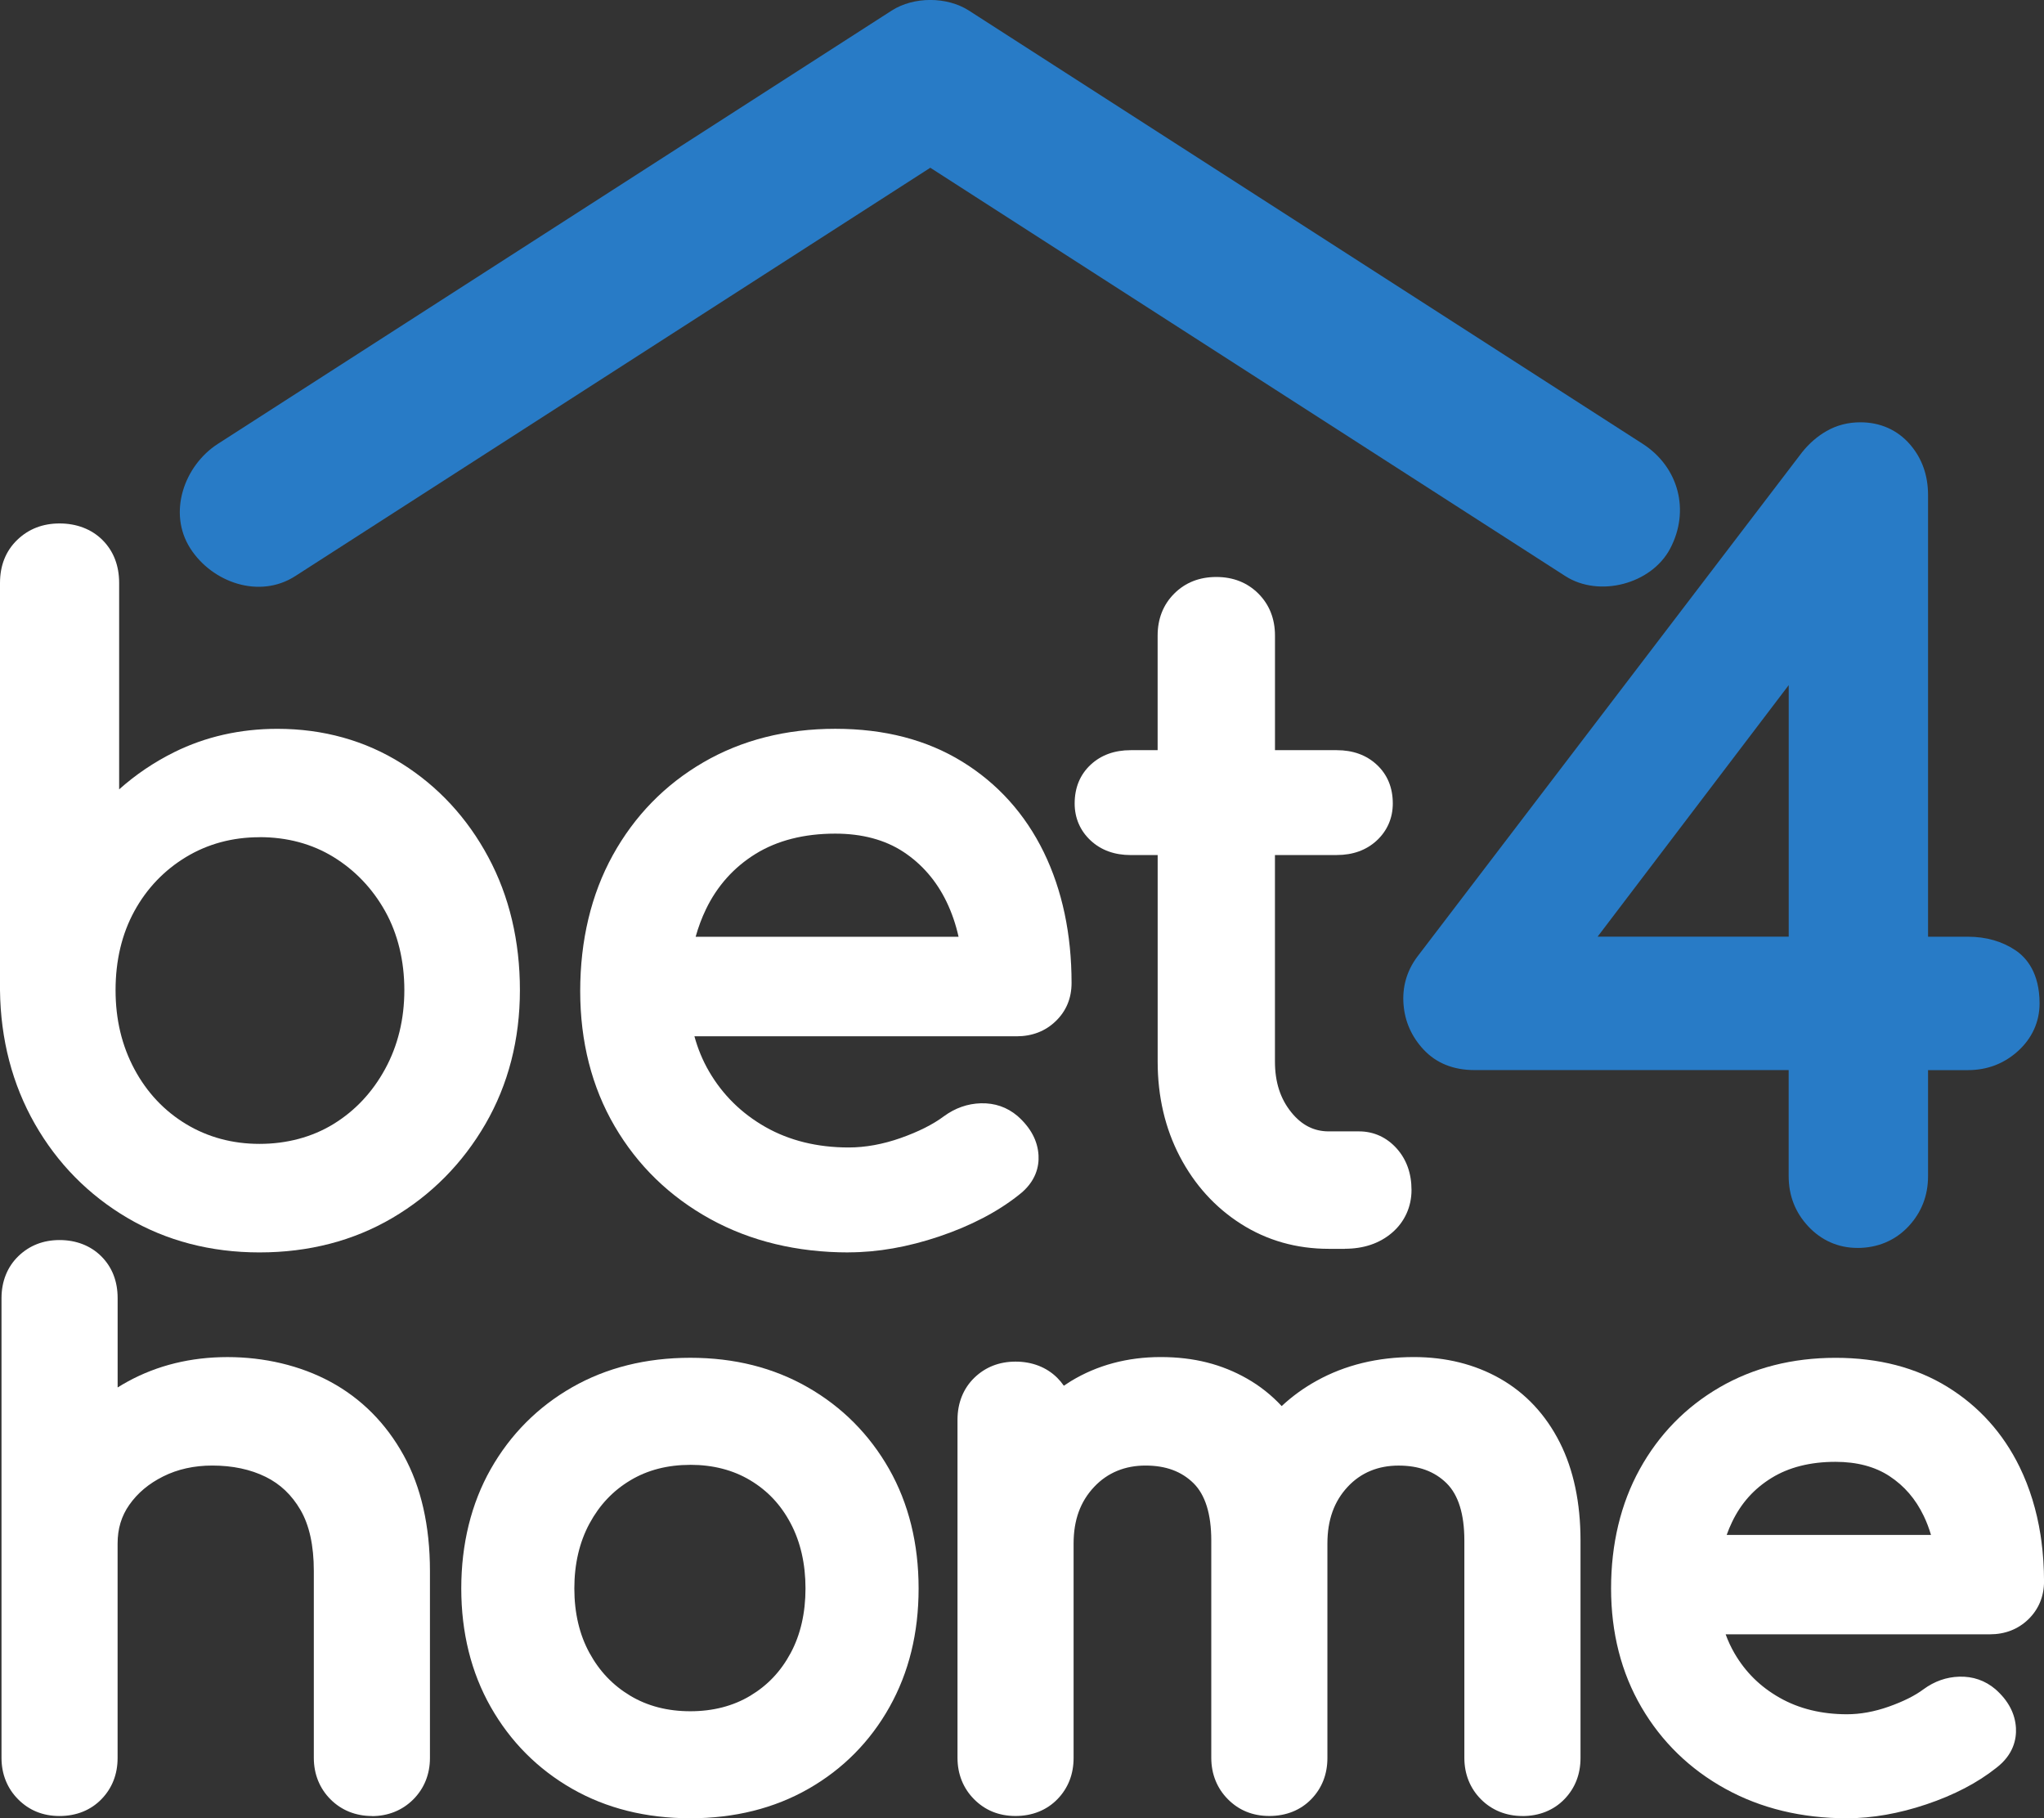
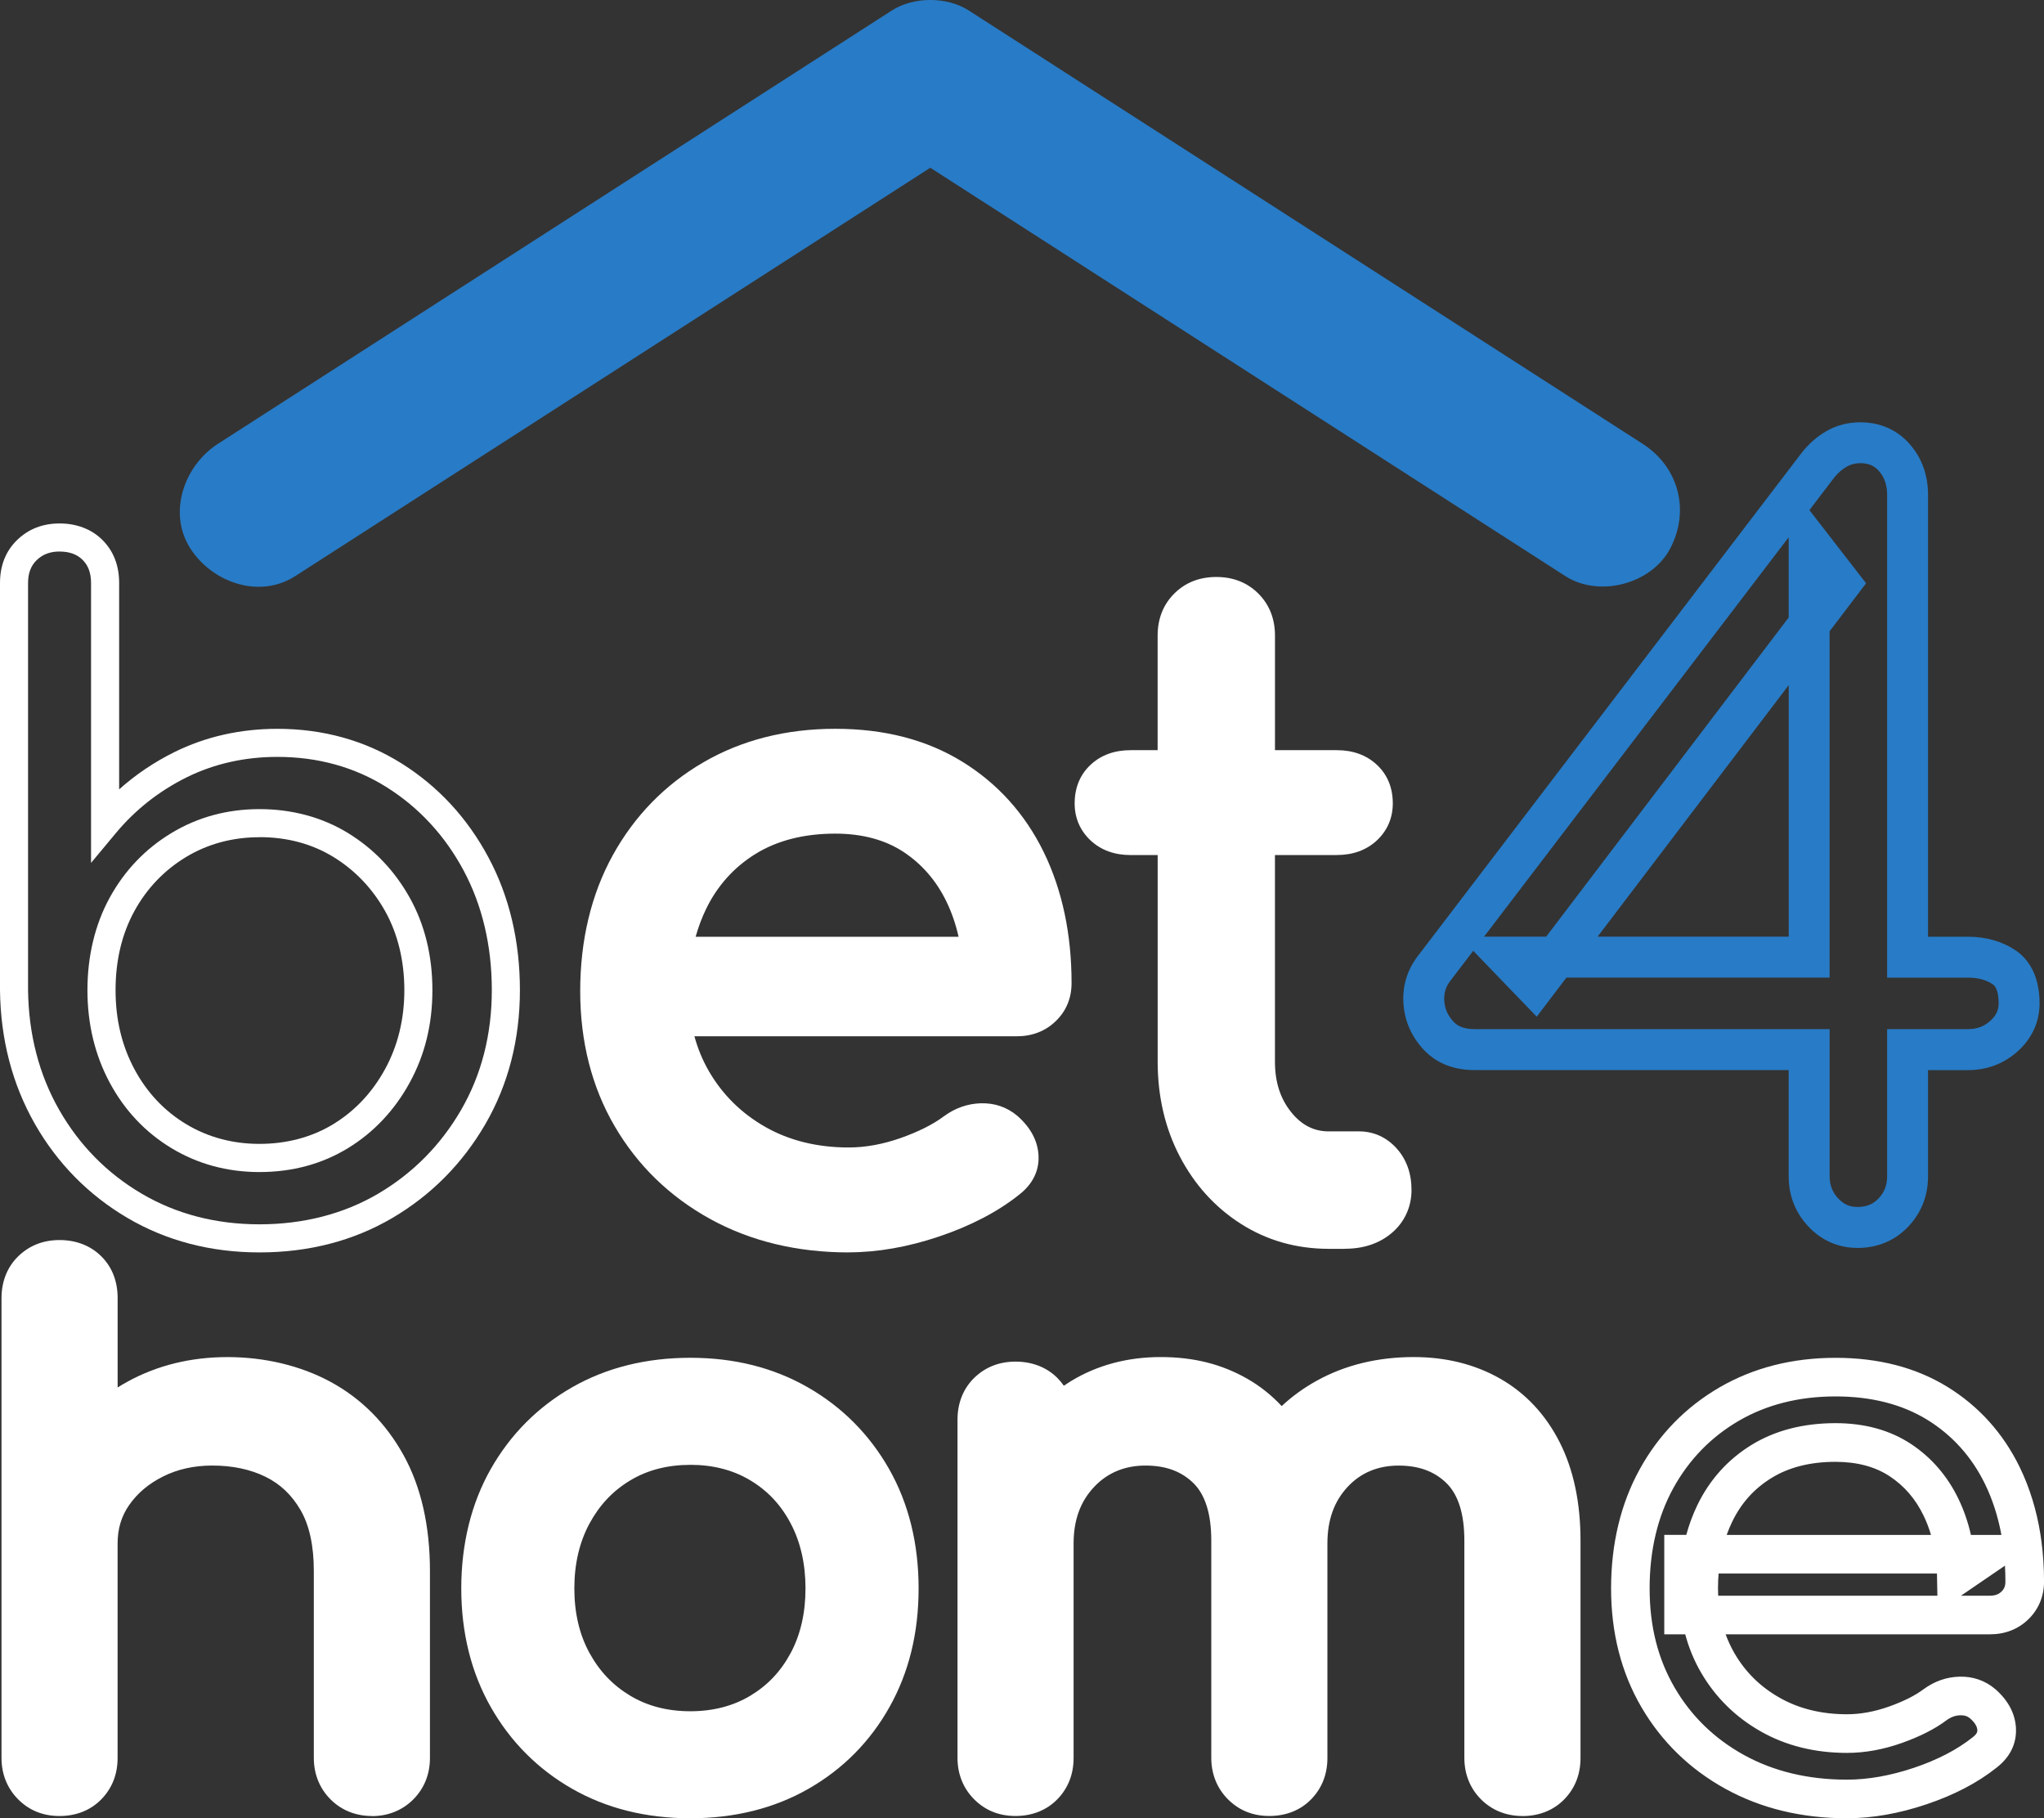
<svg xmlns="http://www.w3.org/2000/svg" id="Capa_1" viewBox="0 0 582.09 517.67">
  <rect x="0" y="0" width="582.09" height="517.67" fill="#333333" stroke="none" />
  <defs>
    <style>.cls-1{fill:#287bc6;}.cls-2{fill:#fff;}</style>
  </defs>
  <path class="cls-2" d="M16.97,468.25c-3.17,0-5.81-1.05-7.9-3.14-2.09-2.09-3.14-4.72-3.14-7.9v-87.63c0-3.32,1.04-5.98,3.14-8.01,2.09-2.02,4.72-3.03,7.9-3.03s5.99,1.01,8.01,3.03c2.02,2.02,3.03,4.69,3.03,8.01v87.63c0,3.17-1.01,5.81-3.03,7.9-2.02,2.09-4.69,3.14-8.01,3.14ZM16.97,511.53c-3.17,0-5.81-1.04-7.9-3.14-2.09-2.09-3.14-4.72-3.14-7.9v-96.52c0-3.32,1.04-5.98,3.14-8.01,2.09-2.02,4.72-3.03,7.9-3.03s5.99,1.01,8.01,3.03c2.02,2.02,3.03,4.69,3.03,8.01v96.52c0,3.17-1.01,5.81-3.03,7.9-2.02,2.09-4.69,3.14-8.01,3.14ZM105.91,511.53c-3.17,0-5.81-1.04-7.9-3.14-2.09-2.09-3.14-4.72-3.14-7.9v-53.24c0-8.22-1.51-14.93-4.54-20.13-3.03-5.19-7.11-9.05-12.23-11.58-5.12-2.52-11-3.79-17.64-3.79-6.06,0-11.54,1.23-16.45,3.68-4.91,2.45-8.8,5.73-11.69,9.85-2.89,4.11-4.33,8.84-4.33,14.17h-13.63c0-9.09,2.2-17.2,6.6-24.35,4.4-7.14,10.42-12.8,18.07-16.99,7.64-4.18,16.23-6.28,25.75-6.28s18.86,2.13,26.73,6.38c7.86,4.26,14.07,10.5,18.61,18.72,4.54,8.22,6.82,18.32,6.82,30.3v53.24c0,3.17-1.05,5.81-3.14,7.9-2.09,2.09-4.73,3.14-7.9,3.14Z" />
  <path class="cls-2" d="M105.91,512.03c-3.3,0-6.08-1.1-8.25-3.28-2.18-2.18-3.28-4.95-3.28-8.25v-53.24c0-8.1-1.51-14.78-4.48-19.87-2.96-5.08-7-8.91-12.02-11.38-5.04-2.48-10.9-3.74-17.42-3.74-5.95,0-11.41,1.22-16.22,3.63-4.81,2.41-8.68,5.67-11.5,9.69-2.81,4-4.24,8.68-4.24,13.89v61.03c0,3.29-1.07,6.07-3.17,8.25-2.11,2.18-4.92,3.29-8.37,3.29s-6.08-1.1-8.25-3.28c-2.18-2.18-3.28-4.95-3.28-8.25v-130.92c0-3.44,1.11-6.26,3.29-8.37,2.18-2.1,4.95-3.17,8.25-3.17s6.25,1.07,8.36,3.18c2.11,2.11,3.18,4.92,3.18,8.36v35.53c3.04-2.85,6.48-5.32,10.3-7.42,7.68-4.21,16.43-6.34,25.99-6.34s19.06,2.17,26.96,6.44c7.91,4.29,14.24,10.65,18.81,18.92,4.56,8.26,6.88,18.54,6.88,30.54v53.24c0,3.3-1.1,6.07-3.28,8.25-2.18,2.18-4.96,3.28-8.25,3.28ZM60.47,411.26c6.67,0,12.68,1.29,17.86,3.84,5.19,2.56,9.38,6.52,12.44,11.77,3.06,5.25,4.61,12.1,4.61,20.38v53.24c0,3.02,1.01,5.56,2.99,7.55,1.98,1.98,4.52,2.99,7.55,2.99s5.56-1.01,7.55-2.99c1.99-1.99,2.99-4.52,2.99-7.55v-53.24c0-11.83-2.27-21.94-6.75-30.05-4.48-8.1-10.67-14.33-18.41-18.52-7.76-4.2-16.67-6.32-26.49-6.32s-17.98,2.09-25.51,6.21c-4.04,2.21-7.64,4.86-10.78,7.92v25.65c.74-2.55,1.88-4.94,3.42-7.13,2.92-4.16,6.91-7.52,11.87-10.01,4.95-2.48,10.56-3.73,16.67-3.73ZM6.43,462.17v38.32c0,3.03,1.01,5.56,2.99,7.55,1.98,1.98,4.52,2.99,7.54,2.99s5.73-1,7.65-2.98c1.92-1.99,2.89-4.53,2.89-7.55v-38.25c-.52,1.18-1.25,2.25-2.17,3.21-2.11,2.18-4.93,3.29-8.37,3.29s-6.08-1.11-8.25-3.28c-.98-.98-1.74-2.08-2.28-3.29ZM6.43,403.97v53.24c0,3.02,1.01,5.56,2.99,7.55,1.98,1.99,4.52,2.99,7.54,2.99s5.73-1,7.65-2.99c1.92-1.99,2.89-4.53,2.89-7.55v-17.25h-13.63v-.5c0-9.14,2.25-17.42,6.67-24.61,1.98-3.21,4.31-6.15,6.96-8.78v-2.1c0-3.16-.97-5.74-2.88-7.65-1.91-1.91-4.49-2.88-7.65-2.88s-5.57.97-7.55,2.89c-1.98,1.91-2.99,4.49-2.99,7.65ZM14.88,438.96h12.63v-31.47c-2.31,2.39-4.35,5.02-6.11,7.88-4.25,6.89-6.44,14.82-6.52,23.58ZM16.97,359.04c-3.03,0-5.57.97-7.55,2.89-1.98,1.91-2.99,4.49-2.99,7.65v29.3c.54-1.23,1.31-2.32,2.29-3.27,2.18-2.1,4.95-3.17,8.25-3.17s6.25,1.07,8.36,3.18c.93.93,1.65,1.99,2.18,3.19v-29.22c0-3.16-.97-5.74-2.88-7.65-1.92-1.91-4.49-2.88-7.65-2.88Z" />
  <path class="cls-2" d="M105.91,516.53c-4.47,0-8.43-1.59-11.44-4.6-3.01-3.01-4.6-6.96-4.6-11.43v-53.24c0-7.29-1.3-13.21-3.86-17.61-2.55-4.36-5.86-7.51-10.12-9.61-4.41-2.17-9.6-3.27-15.42-3.27-5.25,0-10.03,1.06-14.21,3.15-4.19,2.1-7.41,4.8-9.83,8.25-2.3,3.28-3.42,6.98-3.42,11.3v61.03c0,4.5-1.49,8.32-4.43,11.37-2.95,3.05-6.96,4.66-11.6,4.66s-8.43-1.59-11.44-4.6c-3.01-3-4.6-6.96-4.6-11.43v-130.92c0-4.64,1.61-8.66,4.66-11.6,3.04-2.94,6.87-4.43,11.37-4.43s8.56,1.51,11.54,4.49c2.98,2.99,4.49,6.87,4.49,11.54v26.34c1.18-.76,2.39-1.48,3.64-2.17,8.35-4.57,17.82-6.89,28.15-6.89s20.53,2.35,29.1,6.99c8.68,4.7,15.62,11.66,20.61,20.7,4.94,8.94,7.44,19.94,7.44,32.71v53.24c0,4.47-1.59,8.42-4.6,11.43-3.01,3.01-6.96,4.6-11.43,4.6ZM60.47,406.77c7.37,0,14.05,1.45,19.84,4.3,6,2.96,10.82,7.52,14.34,13.54,3.47,5.94,5.22,13.56,5.22,22.64v53.24c0,1.84.53,3.22,1.67,4.36,1.14,1.14,2.53,1.68,4.37,1.68s3.21-.52,4.37-1.67c1.14-1.14,1.67-2.53,1.67-4.36v-53.24c0-11.06-2.08-20.44-6.19-27.88-4.11-7.44-9.55-12.91-16.62-16.74-7.09-3.84-15.28-5.78-24.35-5.78s-16.49,1.9-23.35,5.66c-3.1,1.7-5.92,3.68-8.44,5.93v8.54c2.54-2.34,5.47-4.35,8.78-6.01,5.58-2.79,11.87-4.21,18.68-4.21ZM10.93,472.16v28.33c0,1.84.53,3.22,1.67,4.36,1.14,1.15,2.53,1.68,4.37,1.68,2.56,0,3.74-.92,4.41-1.61,1.11-1.15,1.63-2.56,1.63-4.43v-28.28c-1.85.68-3.88,1.03-6.04,1.03s-4.18-.37-6.04-1.08ZM10.93,444.46v12.75c0,1.84.53,3.22,1.67,4.36,1.14,1.15,2.53,1.68,4.37,1.68,2.56,0,3.74-.92,4.41-1.61,1.11-1.15,1.63-2.56,1.63-4.43v-12.75h-12.08ZM19.63,434.47h3.38v-12.57c-1.77,3.88-2.9,8.08-3.38,12.57ZM10.93,403.97v22.34c1.22-4.92,3.15-9.54,5.79-13.81,1.83-2.97,3.93-5.73,6.29-8.25v-.27c0-2.6-.9-3.8-1.57-4.48-.67-.67-1.87-1.56-4.47-1.56-1.87,0-3.28.52-4.42,1.63-.69.67-1.61,1.85-1.61,4.41ZM16.97,363.54c-1.87,0-3.28.52-4.42,1.63-.69.67-1.61,1.85-1.61,4.41v19.4c1.85-.69,3.86-1.04,6.04-1.04s4.21.33,6.04.99v-19.35c0-2.6-.9-3.8-1.57-4.48-.67-.67-1.87-1.56-4.47-1.56Z" />
  <path class="cls-2" d="M105.91,517.03c-4.61,0-8.69-1.64-11.79-4.75-3.1-3.1-4.75-7.18-4.75-11.79v-53.24c0-7.2-1.28-13.04-3.8-17.36-2.5-4.28-5.74-7.36-9.91-9.42-4.34-2.14-9.46-3.22-15.2-3.22-5.17,0-9.88,1.04-13.99,3.1-4.12,2.06-7.27,4.71-9.65,8.09-2.24,3.19-3.33,6.8-3.33,11.02v61.03c0,4.63-1.54,8.58-4.57,11.72-3.04,3.15-7.18,4.82-11.96,4.82s-8.69-1.64-11.79-4.75c-3.1-3.1-4.74-7.17-4.74-11.78v-130.92c0-4.78,1.67-8.92,4.82-11.96,3.14-3.03,7.08-4.57,11.72-4.57s8.81,1.56,11.89,4.64c3.08,3.09,4.64,7.09,4.64,11.9v25.43c.94-.59,1.91-1.16,2.9-1.7,8.43-4.61,17.98-6.95,28.39-6.95s20.7,2.37,29.34,7.05c8.77,4.75,15.77,11.78,20.81,20.9,4.98,9.01,7.5,20.1,7.5,32.96v53.24c0,4.61-1.64,8.68-4.75,11.79-3.11,3.11-7.18,4.75-11.79,4.75ZM60.47,416.26c5.9,0,11.17,1.12,15.65,3.32,4.36,2.15,7.74,5.36,10.33,9.81,2.61,4.47,3.93,10.48,3.93,17.86v53.24c0,4.34,1.54,8.17,4.45,11.08,2.91,2.92,6.74,4.46,11.08,4.46s8.16-1.54,11.08-4.46,4.46-6.75,4.46-11.08v-53.24c0-12.69-2.48-23.61-7.38-32.47-4.95-8.95-11.81-15.85-20.41-20.5-8.5-4.59-18.21-6.92-28.86-6.92s-19.63,2.3-27.91,6.83c-1.24.68-2.45,1.4-3.61,2.15l-.77.5v-27.26c0-4.53-1.46-8.3-4.35-11.19-2.89-2.88-6.65-4.34-11.19-4.34s-8.07,1.44-11.02,4.29c-2.95,2.85-4.51,6.74-4.51,11.24v130.92c0,4.34,1.54,8.17,4.45,11.08,2.91,2.92,6.74,4.46,11.08,4.46s8.39-1.56,11.24-4.51c2.85-2.95,4.29-6.66,4.29-11.02v-61.03c0-4.43,1.15-8.23,3.51-11.59,2.47-3.52,5.75-6.27,10.02-8.41,4.25-2.13,9.11-3.2,14.43-3.2ZM105.91,507.03c-1.98,0-3.48-.58-4.72-1.82-1.24-1.24-1.82-2.74-1.82-4.72v-53.24c0-8.99-1.73-16.53-5.16-22.39-3.47-5.94-8.22-10.43-14.13-13.35-5.73-2.82-12.33-4.25-19.62-4.25-6.74,0-12.95,1.4-18.46,4.16-3.25,1.63-6.17,3.62-8.66,5.93l-.84.78v-9.9l.17-.15c2.54-2.27,5.41-4.29,8.53-6,6.94-3.8,14.88-5.72,23.59-5.72,9.15,0,17.42,1.97,24.58,5.84,7.16,3.88,12.66,9.42,16.82,16.94,4.15,7.51,6.26,16.97,6.26,28.12v53.24c0,1.98-.58,3.48-1.82,4.72-1.26,1.26-2.72,1.82-4.72,1.82ZM60.47,406.27c7.45,0,14.2,1.46,20.06,4.35,6.09,3,10.98,7.63,14.55,13.74,3.51,6.02,5.29,13.73,5.29,22.9v53.24c0,1.7.48,2.97,1.53,4.01,1.04,1.04,2.32,1.53,4.01,1.53s2.96-.47,4.01-1.53c1.04-1.04,1.53-2.32,1.53-4.01v-53.24c0-10.98-2.06-20.28-6.13-27.64-4.06-7.35-9.43-12.76-16.42-16.54-7.02-3.8-15.13-5.72-24.11-5.72s-16.32,1.88-23.11,5.6c-2.99,1.64-5.74,3.56-8.18,5.72v7.19c2.37-2.05,5.08-3.85,8.06-5.34,5.65-2.83,12.01-4.26,18.91-4.26ZM16.97,507.03c-1.98,0-3.48-.58-4.72-1.82-1.24-1.24-1.82-2.74-1.82-4.72v-29.06l.68.26c1.81.7,3.78,1.05,5.86,1.05s4.07-.34,5.87-1l.67-.25v29c0,2.01-.56,3.53-1.77,4.77-.73.76-2.02,1.76-4.77,1.76ZM11.43,472.87v27.62c0,1.7.48,2.97,1.52,4.01,1.04,1.04,2.32,1.53,4.01,1.53,2.37,0,3.45-.83,4.05-1.46,1.01-1.05,1.49-2.34,1.49-4.08v-27.58c-3.44,1.1-7.59,1.12-11.08-.04ZM16.97,463.75c-1.98,0-3.48-.58-4.72-1.82-1.24-1.24-1.82-2.74-1.82-4.72v-13.25h13.08v13.25c0,2.01-.56,3.53-1.77,4.77-.73.76-2.02,1.77-4.77,1.77ZM11.43,444.96v12.25c0,1.7.48,2.97,1.52,4.01,1.04,1.04,2.32,1.53,4.01,1.53,2.37,0,3.45-.83,4.05-1.46,1.01-1.05,1.49-2.35,1.49-4.08v-12.25h-11.08ZM23.51,434.97h-4.43l.06-.55c.48-4.52,1.63-8.8,3.42-12.72l.95-2.09v15.37ZM20.19,433.97h2.32v-9.57c-1.14,3.01-1.92,6.22-2.32,9.57ZM10.43,430.4v-26.43c0-2.75,1.01-4.04,1.77-4.77,1.25-1.21,2.76-1.77,4.77-1.77,2.79,0,4.09.98,4.82,1.71.74.74,1.72,2.04,1.72,4.83v.47l-.13.14c-2.33,2.49-4.42,5.24-6.23,8.17-2.6,4.21-4.53,8.81-5.73,13.67l-.99,3.98ZM16.97,398.43c-1.73,0-3.03.47-4.08,1.48-.63.61-1.46,1.69-1.46,4.05v18.77c1.2-3.7,2.83-7.22,4.86-10.51,1.81-2.93,3.9-5.68,6.21-8.18v-.08c0-2.42-.81-3.51-1.42-4.12-.61-.61-1.7-1.42-4.12-1.42ZM10.43,389.7v-20.12c0-2.75,1.01-4.04,1.77-4.77,1.25-1.21,2.76-1.77,4.77-1.77,2.79,0,4.09.98,4.82,1.71.74.74,1.72,2.04,1.72,4.83v20.07l-.67-.24c-1.77-.64-3.75-.96-5.87-.96s-4.08.34-5.86,1.01l-.68.25ZM16.97,364.04c-1.73,0-3.03.47-4.08,1.48-.63.61-1.46,1.69-1.46,4.05v18.7c1.71-.55,3.57-.84,5.54-.84s3.84.27,5.54.8v-18.66c0-2.42-.81-3.51-1.42-4.12-.61-.61-1.7-1.42-4.12-1.42Z" />
  <path class="cls-2" d="M196.59,512.18c-11.69,0-22-2.56-30.95-7.68-8.95-5.12-15.98-12.19-21.1-21.21-5.12-9.01-7.68-19.37-7.68-31.05s2.56-22.25,7.68-31.27c5.12-9.01,12.15-16.08,21.1-21.21,8.94-5.12,19.26-7.68,30.95-7.68s21.78,2.56,30.73,7.68c8.94,5.12,15.98,12.19,21.1,21.21,5.12,9.02,7.68,19.44,7.68,31.27s-2.53,22.04-7.57,31.05c-5.05,9.02-12.05,16.09-20.99,21.21-8.95,5.12-19.26,7.68-30.95,7.68ZM196.59,492.7c7.5,0,14.14-1.73,19.91-5.19,5.77-3.46,10.28-8.22,13.53-14.28,3.25-6.06,4.87-13.06,4.87-20.99s-1.62-14.97-4.87-21.1c-3.25-6.13-7.76-10.93-13.53-14.39-5.77-3.46-12.41-5.19-19.91-5.19s-14.14,1.73-19.91,5.19c-5.77,3.46-10.32,8.26-13.63,14.39-3.32,6.13-4.98,13.17-4.98,21.1s1.66,14.93,4.98,20.99c3.32,6.06,7.86,10.82,13.63,14.28,5.77,3.46,12.41,5.19,19.91,5.19Z" />
  <path class="cls-2" d="M196.59,512.68c-11.72,0-22.22-2.61-31.19-7.75-8.98-5.14-16.14-12.34-21.29-21.4-5.14-9.04-7.75-19.58-7.75-31.3s2.61-22.47,7.75-31.52c5.14-9.05,12.3-16.25,21.29-21.39,8.98-5.14,19.48-7.75,31.19-7.75s21.99,2.61,30.98,7.75c8.98,5.14,16.14,12.34,21.29,21.39,5.14,9.06,7.75,19.66,7.75,31.52s-2.57,22.25-7.64,31.3c-5.08,9.06-12.2,16.26-21.18,21.4-8.98,5.14-19.47,7.75-31.19,7.75ZM196.59,392.57c-11.54,0-21.87,2.56-30.7,7.62-8.83,5.05-15.86,12.12-20.91,21.02-5.05,8.9-7.62,19.34-7.62,31.03s2.56,21.91,7.62,30.81c5.05,8.9,12.09,15.97,20.91,21.02,8.82,5.05,19.15,7.62,30.7,7.62s21.87-2.56,30.7-7.62c8.82-5.05,15.82-12.12,20.81-21.02,4.98-8.9,7.51-19.26,7.51-30.81s-2.56-22.12-7.62-31.03c-5.06-8.9-12.09-15.97-20.91-21.02-8.83-5.05-19.09-7.62-30.48-7.62ZM196.59,493.2c-7.56,0-14.35-1.77-20.17-5.27-5.82-3.49-10.47-8.36-13.81-14.47-3.34-6.1-5.04-13.24-5.04-21.23s1.7-15.16,5.04-21.34c3.34-6.18,7.99-11.09,13.82-14.58,5.82-3.49,12.6-5.27,20.17-5.27s14.34,1.77,20.17,5.27c5.82,3.5,10.44,8.4,13.71,14.58,3.27,6.18,4.93,13.36,4.93,21.33s-1.66,15.12-4.93,21.23c-3.27,6.11-7.89,10.98-13.71,14.47-5.82,3.49-12.61,5.27-20.17,5.27ZM196.59,412.05c-7.38,0-13.99,1.72-19.65,5.12-5.67,3.4-10.19,8.18-13.45,14.2-3.26,6.03-4.92,13.04-4.92,20.86s1.65,14.8,4.92,20.75c3.26,5.95,7.78,10.69,13.45,14.09,5.66,3.4,12.27,5.12,19.65,5.12s13.99-1.72,19.65-5.12c5.67-3.4,10.15-8.14,13.34-14.09,3.19-5.96,4.81-12.94,4.81-20.75s-1.62-14.83-4.81-20.87c-3.19-6.02-7.68-10.8-13.34-14.2-5.67-3.4-12.28-5.12-19.65-5.12Z" />
  <path class="cls-2" d="M196.59,517.17c-12.52,0-23.77-2.81-33.43-8.34-9.69-5.54-17.42-13.31-22.96-23.08-5.53-9.73-8.33-21.01-8.33-33.52s2.8-24,8.33-33.74c5.55-9.76,13.27-17.53,22.96-23.08,9.67-5.54,20.92-8.34,33.43-8.34s23.54,2.81,33.21,8.34c9.69,5.55,17.41,13.31,22.96,23.08,5.53,9.74,8.33,21.09,8.33,33.74s-2.76,23.77-8.21,33.5c-5.48,9.78-13.17,17.55-22.87,23.1-9.67,5.54-20.91,8.34-33.43,8.34ZM196.59,397.07c-10.75,0-20.32,2.36-28.46,7.02-8.12,4.65-14.59,11.15-19.24,19.34-4.67,8.21-7.03,17.9-7.03,28.8s2.36,20.38,7.03,28.58c4.65,8.19,11.12,14.7,19.24,19.34,8.13,4.66,17.71,7.02,28.46,7.02s20.33-2.36,28.46-7.02c8.1-4.64,14.53-11.14,19.12-19.31,4.6-8.22,6.94-17.84,6.94-28.61s-2.37-20.59-7.03-28.8c-4.65-8.18-11.12-14.69-19.24-19.34-8.14-4.66-17.65-7.02-28.25-7.02ZM196.59,497.7c-8.39,0-15.95-1.99-22.48-5.91-6.52-3.91-11.71-9.35-15.45-16.17-3.71-6.77-5.59-14.64-5.59-23.39s1.88-16.64,5.58-23.48c3.73-6.9,8.93-12.38,15.46-16.3,6.53-3.92,14.09-5.91,22.48-5.91s15.95,1.99,22.48,5.91c6.54,3.92,11.71,9.42,15.37,16.34,3.62,6.84,5.45,14.72,5.45,23.44s-1.84,16.59-5.46,23.35c-3.66,6.84-8.83,12.29-15.36,16.21-6.53,3.92-14.1,5.91-22.48,5.91ZM196.59,416.55c-6.55,0-12.38,1.51-17.34,4.48-5.04,3.02-8.9,7.11-11.81,12.48-2.91,5.36-4.38,11.66-4.38,18.72s1.47,13.31,4.36,18.59c2.91,5.32,6.78,9.37,11.82,12.4,4.95,2.97,10.79,4.48,17.34,4.48s12.38-1.51,17.34-4.48c5.03-3.02,8.85-7.06,11.69-12.36,2.84-5.3,4.28-11.57,4.28-18.63s-1.44-13.38-4.29-18.76c-2.84-5.36-6.66-9.43-11.68-12.44-4.96-2.97-10.79-4.48-17.34-4.48Z" />
  <path class="cls-2" d="M196.59,517.67c-12.61,0-23.94-2.83-33.68-8.41-9.77-5.59-17.56-13.42-23.15-23.26-5.57-9.8-8.4-21.17-8.4-33.77s2.83-24.18,8.4-33.99c5.59-9.84,13.38-17.67,23.15-23.26,9.75-5.58,21.08-8.41,33.68-8.41s23.71,2.83,33.46,8.41c9.77,5.59,17.55,13.42,23.15,23.26,5.57,9.82,8.4,21.25,8.4,33.99s-2.78,23.93-8.27,33.74c-5.52,9.86-13.28,17.7-23.06,23.29-9.74,5.58-21.07,8.41-33.68,8.41ZM196.59,387.57c-12.42,0-23.58,2.79-33.18,8.28-9.61,5.5-17.27,13.2-22.78,22.89-5.49,9.66-8.27,20.93-8.27,33.49s2.78,23.62,8.27,33.27c5.5,9.69,13.16,17.39,22.78,22.89,9.59,5.49,20.75,8.28,33.18,8.28s23.59-2.79,33.18-8.28c9.62-5.5,17.25-13.21,22.68-22.92,5.41-9.65,8.15-20.84,8.15-33.25s-2.78-23.83-8.27-33.5c-5.5-9.69-13.17-17.39-22.78-22.89-9.6-5.49-20.69-8.28-32.96-8.28ZM196.59,507.68c-10.84,0-20.5-2.38-28.71-7.09-8.19-4.69-14.73-11.26-19.42-19.53-4.71-8.28-7.09-17.98-7.09-28.83s2.39-20.76,7.1-29.05c4.69-8.26,11.23-14.83,19.42-19.52,8.22-4.7,17.88-7.09,28.71-7.09s20.27,2.38,28.49,7.09c8.19,4.69,14.73,11.26,19.42,19.52,4.71,8.3,7.1,18.07,7.1,29.05s-2.35,20.56-7,28.85c-4.63,8.26-11.12,14.82-19.3,19.5-8.21,4.7-17.87,7.09-28.71,7.09ZM196.59,397.57c-10.66,0-20.15,2.34-28.21,6.96-8.04,4.6-14.45,11.05-19.05,19.15-4.62,8.13-6.96,17.74-6.96,28.56s2.34,20.21,6.96,28.34c4.6,8.11,11.01,14.55,19.05,19.15,8.06,4.62,17.55,6.96,28.22,6.96s20.16-2.34,28.21-6.95c8.02-4.59,14.39-11.03,18.93-19.12,4.56-8.15,6.87-17.69,6.87-28.37s-2.34-20.42-6.97-28.56c-4.61-8.11-11.02-14.55-19.05-19.15-8.07-4.62-17.49-6.96-28-6.96ZM196.59,498.2c-8.48,0-16.13-2.01-22.74-5.98-6.59-3.96-11.85-9.46-15.63-16.36-3.75-6.84-5.65-14.79-5.65-23.63s1.9-16.8,5.64-23.72c3.78-6.98,9.04-12.53,15.64-16.49,6.61-3.97,14.26-5.98,22.74-5.98s16.13,2.01,22.74,5.98c6.62,3.97,11.85,9.53,15.56,16.53,3.66,6.91,5.51,14.88,5.51,23.67s-1.86,16.75-5.52,23.59c-3.71,6.92-8.94,12.43-15.54,16.4-6.61,3.97-14.26,5.98-22.74,5.98ZM196.59,407.05c-8.3,0-15.77,1.96-22.22,5.84-6.45,3.87-11.59,9.29-15.28,16.11-3.66,6.77-5.52,14.58-5.52,23.24s1.86,16.46,5.53,23.15c3.69,6.74,8.83,12.12,15.26,15.98,6.45,3.87,13.93,5.83,22.22,5.83s15.77-1.96,22.23-5.83c6.45-3.87,11.56-9.26,15.18-16.02,3.58-6.69,5.4-14.47,5.4-23.11s-1.81-16.44-5.39-23.21c-3.62-6.83-8.73-12.27-15.19-16.14-6.45-3.87-13.93-5.84-22.22-5.84ZM196.59,488.2c-6.64,0-12.56-1.53-17.6-4.55-5.12-3.08-9.05-7.19-12-12.59-2.94-5.36-4.42-11.69-4.42-18.83s1.49-13.52,4.44-18.96c2.95-5.46,6.88-9.61,11.99-12.67,5.03-3.02,10.95-4.55,17.59-4.55s12.56,1.53,17.6,4.55c5.1,3.06,8.98,7.2,11.86,12.64,2.88,5.45,4.35,11.84,4.35,19s-1.46,13.5-4.34,18.87c-2.88,5.38-6.77,9.48-11.88,12.55-5.04,3.02-10.96,4.55-17.6,4.55ZM196.59,417.05c-6.46,0-12.21,1.48-17.08,4.41-4.96,2.97-8.76,7-11.63,12.29-2.86,5.29-4.32,11.51-4.32,18.48s1.45,13.14,4.3,18.35c2.86,5.24,6.67,9.23,11.64,12.21,4.88,2.93,10.62,4.41,17.08,4.41s12.2-1.48,17.08-4.41c4.95-2.97,8.71-6.95,11.51-12.17,2.8-5.22,4.22-11.41,4.22-18.39s-1.42-13.22-4.23-18.53c-2.79-5.28-6.55-9.28-11.5-12.25-4.88-2.93-10.62-4.41-17.08-4.41Z" />
  <path class="cls-2" d="M289.21,511.53c-3.17,0-5.81-1.04-7.9-3.14-2.09-2.09-3.14-4.72-3.14-7.9v-96.3c0-3.32,1.04-5.99,3.14-8.01,2.09-2.02,4.72-3.03,7.9-3.03s5.99,1.01,8.01,3.03c2.02,2.02,3.03,4.69,3.03,8.01v96.3c0,3.17-1.01,5.81-3.03,7.9-2.02,2.09-4.69,3.14-8.01,3.14ZM361.49,511.53c-3.17,0-5.81-1.04-7.9-3.14-2.09-2.09-3.14-4.72-3.14-7.9v-61.89c0-9.09-2.24-15.83-6.71-20.23-4.47-4.4-10.32-6.6-17.53-6.6s-13.71,2.6-18.61,7.79c-4.91,5.19-7.36,11.83-7.36,19.91h-13.63c0-9.38,1.87-17.64,5.63-24.78,3.75-7.14,8.94-12.73,15.58-16.77,6.63-4.04,14.21-6.06,22.72-6.06s15.51,1.81,21.86,5.41c6.35,3.61,11.29,8.91,14.82,15.91,3.53,7,5.3,15.47,5.3,25.43v61.89c0,3.17-1.01,5.81-3.03,7.9-2.02,2.09-4.69,3.14-8.01,3.14ZM433.55,511.53c-3.17,0-5.81-1.04-7.9-3.14-2.09-2.09-3.14-4.72-3.14-7.9v-61.89c0-9.09-2.24-15.83-6.71-20.23-4.47-4.4-10.32-6.6-17.53-6.6s-13.67,2.6-18.5,7.79c-4.84,5.19-7.25,11.83-7.25,19.91h-17.96c0-9.38,2.02-17.64,6.06-24.78,4.04-7.14,9.7-12.73,16.99-16.77,7.28-4.04,15.62-6.06,24.99-6.06,8.22,0,15.51,1.81,21.86,5.41,6.35,3.61,11.29,8.91,14.82,15.91,3.53,7,5.3,15.47,5.3,25.43v61.89c0,3.17-1.01,5.81-3.03,7.9-2.02,2.09-4.69,3.14-8.01,3.14Z" />
  <path class="cls-2" d="M433.55,512.03c-3.3,0-6.08-1.1-8.25-3.28-2.18-2.18-3.28-4.95-3.28-8.25v-61.89c0-8.9-2.21-15.59-6.56-19.88-4.36-4.28-10.14-6.46-17.18-6.46s-13.43,2.57-18.14,7.63c-4.72,5.07-7.12,11.65-7.12,19.57v61.03c0,3.29-1.07,6.07-3.17,8.25-2.11,2.18-4.92,3.29-8.37,3.29s-6.08-1.1-8.25-3.28c-2.18-2.18-3.28-4.95-3.28-8.25v-61.89c0-8.91-2.21-15.59-6.56-19.88-4.36-4.28-10.14-6.46-17.18-6.46s-13.47,2.57-18.25,7.63c-4.79,5.07-7.22,11.65-7.22,19.57v61.03c0,3.29-1.07,6.07-3.17,8.25-2.11,2.18-4.92,3.29-8.37,3.29s-6.08-1.1-8.25-3.28c-2.18-2.18-3.28-4.95-3.28-8.25v-96.3c0-3.44,1.11-6.26,3.29-8.37,2.18-2.1,4.95-3.17,8.24-3.17s6.25,1.07,8.36,3.18c1.8,1.8,2.84,4.11,3.11,6.88,2.1-1.96,4.4-3.7,6.89-5.22,6.69-4.07,14.42-6.13,22.98-6.13s15.7,1.84,22.1,5.48c4.79,2.72,8.82,6.44,12.04,11.08,3.48-4.19,7.73-7.69,12.69-10.44,7.33-4.06,15.82-6.12,25.24-6.12,8.26,0,15.7,1.84,22.1,5.48,6.41,3.64,11.46,9.06,15.02,16.12,3.55,7.04,5.36,15.67,5.36,25.65v61.89c0,3.29-1.07,6.07-3.17,8.25-2.11,2.18-4.92,3.29-8.37,3.29ZM398.28,411.26c7.31,0,13.33,2.27,17.88,6.74,4.55,4.48,6.86,11.41,6.86,20.59v61.89c0,3.03,1.01,5.56,2.99,7.55,1.98,1.98,4.52,2.99,7.55,2.99s5.73-1,7.65-2.98c1.92-1.99,2.89-4.53,2.89-7.55v-61.89c0-9.82-1.77-18.3-5.25-25.2-3.47-6.87-8.39-12.16-14.62-15.7-6.25-3.55-13.52-5.34-21.61-5.34-9.25,0-17.57,2.02-24.75,6-4.93,2.74-9.15,6.23-12.59,10.43.86,1.32,1.67,2.71,2.4,4.17,2.77,5.48,4.47,11.92,5.09,19.22,1.07-5,3.29-9.34,6.65-12.95,4.91-5.28,11.26-7.95,18.87-7.95ZM326.21,411.26c7.31,0,13.33,2.27,17.88,6.74,4.55,4.48,6.86,11.41,6.86,20.59v61.89c0,3.02,1.01,5.56,2.99,7.55,1.98,1.98,4.52,2.99,7.55,2.99s5.73-1,7.65-2.98c1.92-1.98,2.89-4.53,2.89-7.55v-60.53h-17.96v-.5c0-9.42,2.06-17.84,6.12-25.02,1.14-2.02,2.42-3.93,3.84-5.72-3.16-4.64-7.14-8.33-11.87-11.02-6.25-3.55-13.52-5.34-21.61-5.34s-15.93,2.01-22.46,5.99c-2.67,1.63-5.12,3.53-7.34,5.68,0,.06,0,.11,0,.17v26.89c1.16-4.55,3.33-8.52,6.49-11.87,4.98-5.27,11.36-7.95,18.98-7.95ZM289.21,393.65c-3.03,0-5.57.97-7.55,2.89-1.98,1.91-2.99,4.49-2.99,7.65v96.3c0,3.03,1.01,5.56,2.99,7.55,1.98,1.98,4.52,2.99,7.54,2.99s5.74-1,7.65-2.98c1.92-1.99,2.89-4.53,2.89-7.55v-60.53h-13.63v-.5c0-9.42,1.91-17.83,5.68-25.01,2.16-4.11,4.81-7.73,7.94-10.84-.11-2.9-1.08-5.28-2.87-7.08-1.92-1.91-4.49-2.88-7.65-2.88ZM355.07,438.96h16.96v-.36c0-9.82-1.77-18.3-5.25-25.2-.67-1.33-1.39-2.59-2.17-3.79-1.3,1.67-2.49,3.45-3.55,5.33-3.91,6.9-5.92,14.99-5.99,24.03ZM287.11,438.96h12.63v-33.93c-2.76,2.88-5.12,6.18-7.06,9.89-3.63,6.9-5.5,14.99-5.57,24.05Z" />
  <path class="cls-2" d="M433.55,516.53c-4.47,0-8.43-1.59-11.44-4.6-3.01-3-4.6-6.96-4.6-11.43v-61.89c0-7.65-1.76-13.26-5.22-16.67-3.53-3.47-8.12-5.16-14.02-5.16s-10.96,2.03-14.84,6.2c-3.98,4.27-5.91,9.67-5.91,16.5v61.03c0,4.5-1.49,8.33-4.43,11.37-2.95,3.05-6.96,4.66-11.6,4.66s-8.43-1.59-11.44-4.6c-3.01-3.01-4.6-6.96-4.6-11.43v-61.89c0-7.66-1.76-13.27-5.22-16.67-3.53-3.47-8.12-5.16-14.02-5.16s-11.02,2.04-14.98,6.23c-4.03,4.27-5.99,9.66-5.99,16.48v61.03c0,4.5-1.49,8.32-4.43,11.37-2.95,3.05-6.96,4.66-11.6,4.66s-8.43-1.59-11.44-4.6c-3.01-3-4.6-6.96-4.6-11.43v-96.3c0-4.64,1.61-8.66,4.66-11.6,3.04-2.94,6.87-4.43,11.37-4.43s8.55,1.51,11.54,4.49c.79.79,1.48,1.65,2.06,2.57.78-.55,1.59-1.07,2.41-1.57,7.4-4.5,15.92-6.79,25.32-6.79s17.24,2.04,24.32,6.06c3.8,2.16,7.17,4.87,10.1,8.11,3.02-2.88,6.43-5.38,10.22-7.49,8-4.44,17.23-6.69,27.42-6.69,9.05,0,17.24,2.04,24.32,6.06,7.19,4.09,12.85,10.14,16.82,18,3.88,7.68,5.84,16.99,5.84,27.68v61.89c0,4.5-1.49,8.32-4.43,11.37-2.95,3.05-6.96,4.66-11.6,4.66ZM398.28,406.77c8.53,0,15.61,2.7,21.03,8.03,5.44,5.36,8.2,13.37,8.2,23.8v61.89c0,1.84.53,3.22,1.67,4.36,1.14,1.14,2.53,1.68,4.37,1.68,2.56,0,3.74-.92,4.41-1.61,1.11-1.15,1.63-2.56,1.63-4.43v-61.89c0-9.11-1.6-16.91-4.77-23.18-3.11-6.15-7.31-10.67-12.83-13.81-5.56-3.16-12.09-4.76-19.39-4.76-8.48,0-16.07,1.83-22.57,5.43-3.52,1.95-6.58,4.27-9.22,6.99.3.54.59,1.08.87,1.64,1.12,2.21,2.08,4.56,2.87,7.04.49-.62,1.01-1.22,1.56-1.81,5.79-6.23,13.25-9.38,22.16-9.38ZM355.45,444.46v56.03c0,1.84.53,3.22,1.67,4.36,1.14,1.14,2.53,1.68,4.37,1.68,2.56,0,3.74-.92,4.41-1.61,1.11-1.15,1.63-2.56,1.63-4.43v-56.03h-12.08ZM283.17,444.46v56.03c0,1.84.53,3.22,1.67,4.36,1.14,1.15,2.53,1.68,4.37,1.68,2.56,0,3.74-.92,4.41-1.61,1.11-1.15,1.63-2.56,1.63-4.43v-56.03h-12.08ZM359.78,434.47h7.63c-.34-5.93-1.42-11.24-3.23-15.85-2.4,4.71-3.88,10.02-4.4,15.85ZM291.81,434.47h3.43v-14.47c-1.85,4.36-3,9.2-3.43,14.47ZM289.21,398.15c-1.87,0-3.28.52-4.43,1.63-.69.67-1.61,1.85-1.61,4.41v20.86c1.04-4.53,2.59-8.77,4.64-12.68,2.01-3.82,4.41-7.26,7.19-10.31-.31-1.2-.87-1.89-1.32-2.34-.67-.67-1.87-1.56-4.47-1.56ZM326.21,406.77c8.53,0,15.61,2.7,21.03,8.03,2,1.97,3.63,4.29,4.9,6.95,1.06-3.36,2.43-6.54,4.13-9.53.68-1.2,1.4-2.36,2.16-3.48-2.4-2.9-5.22-5.26-8.51-7.13-5.56-3.16-12.09-4.76-19.39-4.76s-14.31,1.79-20.12,5.33c-1.86,1.13-3.58,2.39-5.17,3.78v8.88c5.66-5.36,12.71-8.08,20.97-8.08Z" />
  <path class="cls-2" d="M433.55,517.03c-4.61,0-8.69-1.64-11.79-4.75-3.1-3.1-4.74-7.18-4.74-11.79v-61.89c0-7.52-1.71-13.01-5.07-16.32-3.44-3.38-7.91-5.02-13.67-5.02s-10.7,1.98-14.48,6.04c-3.89,4.17-5.78,9.46-5.78,16.16v61.03c0,4.63-1.54,8.58-4.57,11.72-3.04,3.15-7.18,4.81-11.96,4.81s-8.69-1.64-11.79-4.75c-3.1-3.1-4.75-7.18-4.75-11.79v-61.89c0-7.52-1.71-13.01-5.07-16.32-3.44-3.38-7.91-5.02-13.67-5.02s-10.76,1.98-14.61,6.07c-3.94,4.17-5.86,9.45-5.86,16.13v61.03c0,4.63-1.54,8.58-4.57,11.72-3.04,3.15-7.18,4.82-11.96,4.82s-8.69-1.64-11.79-4.75c-3.1-3.1-4.74-7.17-4.74-11.78v-96.3c0-4.78,1.67-8.92,4.82-11.96,3.14-3.03,7.08-4.57,11.72-4.57s8.81,1.56,11.89,4.64c.69.69,1.31,1.44,1.85,2.22.65-.44,1.33-.88,2.01-1.3,7.48-4.55,16.09-6.86,25.58-6.86s17.41,2.06,24.57,6.13c3.68,2.09,7,4.73,9.88,7.83,2.95-2.76,6.3-5.19,9.96-7.21,8.08-4.48,17.38-6.75,27.66-6.75,9.14,0,17.41,2.06,24.57,6.13,7.27,4.13,13,10.26,17.02,18.21,3.91,7.75,5.89,17.14,5.89,27.91v61.89c0,4.63-1.54,8.58-4.57,11.72-3.04,3.15-7.18,4.82-11.96,4.82ZM398.28,416.26c6.04,0,10.74,1.74,14.37,5.31,3.56,3.51,5.37,9.24,5.37,17.03v61.89c0,4.34,1.54,8.17,4.45,11.08,2.91,2.92,6.74,4.46,11.08,4.46s8.39-1.56,11.24-4.51c2.85-2.95,4.29-6.66,4.29-11.02v-61.89c0-10.61-1.95-19.85-5.79-27.46-3.93-7.77-9.52-13.75-16.62-17.79-7.01-3.98-15.11-6-24.08-6-10.1,0-19.25,2.23-27.18,6.62-3.73,2.07-7.14,4.56-10.12,7.41l-.37.36-.34-.38c-2.88-3.19-6.23-5.88-9.97-8.01-7.01-3.98-15.11-6-24.08-6s-17.74,2.26-25.06,6.71c-.81.5-1.62,1.02-2.38,1.55l-.43.3-.28-.44c-.56-.88-1.23-1.72-2-2.48-2.89-2.88-6.65-4.34-11.19-4.34s-8.08,1.44-11.02,4.29c-2.95,2.85-4.51,6.74-4.51,11.24v96.3c0,4.34,1.54,8.17,4.45,11.08,2.91,2.92,6.74,4.46,11.08,4.46s8.39-1.56,11.24-4.51c2.85-2.95,4.29-6.66,4.29-11.02v-61.03c0-6.95,2-12.45,6.13-16.82,4.05-4.29,9.07-6.38,15.34-6.38s10.74,1.74,14.37,5.31c3.56,3.51,5.37,9.24,5.37,17.03v61.89c0,4.34,1.54,8.17,4.45,11.08,2.91,2.92,6.74,4.46,11.08,4.46s8.39-1.56,11.24-4.51c2.85-2.95,4.29-6.66,4.29-11.02v-61.03c0-6.97,1.98-12.48,6.04-16.84,3.98-4.28,8.95-6.36,15.21-6.36ZM433.55,507.03c-1.98,0-3.48-.58-4.72-1.82-1.24-1.24-1.82-2.74-1.82-4.72v-61.89c0-10.29-2.71-18.18-8.05-23.44-5.33-5.24-12.28-7.89-20.68-7.89s-16.1,3.1-21.8,9.23c-.52.56-1.04,1.16-1.54,1.78l-.58.73-.29-.88c-.79-2.45-1.75-4.8-2.84-6.97-.28-.55-.56-1.09-.86-1.62l-.18-.32.26-.27c2.68-2.77,5.74-5.09,9.33-7.08,6.58-3.65,14.25-5.49,22.81-5.49,7.39,0,14,1.62,19.63,4.82,5.61,3.19,9.87,7.78,13.03,14.02,3.2,6.34,4.82,14.21,4.82,23.4v61.89c0,2.01-.56,3.53-1.77,4.77-.73.76-2.02,1.76-4.77,1.76ZM398.28,406.27c8.67,0,15.86,2.75,21.38,8.18,5.54,5.46,8.35,13.58,8.35,24.16v61.89c0,1.7.48,2.97,1.52,4.01,1.04,1.04,2.32,1.53,4.01,1.53,2.37,0,3.45-.83,4.05-1.46,1.01-1.05,1.49-2.34,1.49-4.08v-61.89c0-9.04-1.59-16.76-4.71-22.95-3.07-6.07-7.2-10.52-12.63-13.6-5.48-3.11-11.92-4.69-19.14-4.69-8.39,0-15.9,1.81-22.33,5.37-3.4,1.88-6.29,4.06-8.84,6.64.24.44.47.88.7,1.33.99,1.96,1.87,4.06,2.62,6.25.33-.39.67-.77,1-1.13,5.89-6.33,13.47-9.54,22.53-9.54ZM361.49,507.03c-1.98,0-3.48-.58-4.72-1.82-1.24-1.24-1.82-2.74-1.82-4.72v-56.53h13.08v56.53c0,2.01-.56,3.53-1.77,4.77-.73.76-2.02,1.76-4.77,1.76ZM355.95,444.96v55.53c0,1.7.48,2.97,1.53,4.01,1.04,1.04,2.32,1.53,4.01,1.53,2.37,0,3.45-.83,4.05-1.46,1.01-1.05,1.49-2.35,1.49-4.08v-55.53h-11.08ZM289.21,507.03c-1.98,0-3.48-.58-4.72-1.82-1.24-1.24-1.82-2.74-1.82-4.72v-56.53h13.08v56.53c0,2.01-.56,3.53-1.77,4.77-.73.76-2.02,1.76-4.77,1.76ZM283.67,444.96v55.53c0,1.7.48,2.97,1.52,4.01,1.04,1.04,2.32,1.53,4.01,1.53,2.37,0,3.45-.83,4.05-1.46,1.01-1.05,1.49-2.34,1.49-4.08v-55.53h-11.08ZM367.94,434.97h-8.71l.05-.54c.54-5.89,2.03-11.28,4.46-16.04l.5-.99.41,1.04c1.82,4.65,2.92,10.04,3.26,16.01l.03.53ZM360.33,433.97h6.55c-.34-5.2-1.26-9.93-2.76-14.09-2,4.24-3.27,8.97-3.79,14.09ZM295.75,434.97h-4.48l.05-.54c.44-5.3,1.61-10.22,3.47-14.62l.96-2.27v17.43ZM292.36,433.97h2.39v-11.28c-1.21,3.48-2.01,7.26-2.39,11.28ZM282.67,429.48v-25.29c0-2.75,1.01-4.04,1.77-4.77,1.25-1.21,2.76-1.77,4.77-1.77,2.79,0,4.09.98,4.82,1.71.45.45,1.1,1.21,1.45,2.57l.07.26-.18.2c-2.74,3.01-5.14,6.44-7.11,10.2-2.03,3.86-3.58,8.09-4.6,12.56l-.99,4.32ZM289.21,398.65c-1.73,0-3.03.47-4.08,1.49-.63.6-1.46,1.68-1.46,4.05v17.02c.97-3.19,2.2-6.23,3.7-9.08,1.97-3.75,4.35-7.18,7.07-10.21-.3-.96-.78-1.51-1.12-1.86-.61-.61-1.7-1.42-4.12-1.42ZM352.24,423.12l-.55-1.15c-1.24-2.6-2.85-4.9-4.8-6.81-5.33-5.24-12.28-7.89-20.68-7.89s-15.07,2.67-20.63,7.94l-.84.8v-10.27l.17-.15c1.61-1.41,3.37-2.7,5.24-3.83,5.89-3.59,12.75-5.4,20.38-5.4s14,1.62,19.63,4.82c3.37,1.92,6.2,4.29,8.65,7.25l.24.29-.21.31c-.75,1.11-1.48,2.27-2.14,3.45-1.67,2.95-3.04,6.12-4.08,9.44l-.38,1.21ZM326.21,406.27c8.67,0,15.86,2.75,21.38,8.18,1.75,1.73,3.25,3.74,4.45,6.01,1.01-2.96,2.28-5.81,3.79-8.47.62-1.09,1.28-2.17,1.97-3.21-2.31-2.73-4.98-4.94-8.13-6.73-5.49-3.11-11.93-4.69-19.14-4.69s-14.13,1.77-19.86,5.26c-1.76,1.07-3.42,2.27-4.93,3.58v7.52c5.61-4.94,12.49-7.45,20.47-7.45Z" />
-   <path class="cls-2" d="M525.95,512.18c-11.98,0-22.61-2.56-31.92-7.68-9.31-5.12-16.59-12.19-21.86-21.21-5.27-9.01-7.9-19.37-7.9-31.05s2.49-22.25,7.47-31.27c4.98-9.01,11.86-16.08,20.67-21.21,8.8-5.12,18.9-7.68,30.3-7.68s20.92,2.49,29,7.47c8.08,4.98,14.25,11.83,18.5,20.56,4.25,8.73,6.38,18.79,6.38,30.19,0,2.74-.94,5.01-2.81,6.82-1.88,1.81-4.26,2.71-7.14,2.71h-87.21v-17.31h86.56l-8.87,6.06c-.15-7.21-1.59-13.67-4.33-19.37-2.74-5.7-6.64-10.21-11.69-13.53-5.05-3.32-11.18-4.98-18.39-4.98-8.22,0-15.26,1.81-21.1,5.41-5.84,3.61-10.28,8.55-13.31,14.82-3.03,6.28-4.54,13.38-4.54,21.32s1.8,15.01,5.41,21.21c3.61,6.21,8.58,11.11,14.93,14.72,6.35,3.61,13.63,5.41,21.86,5.41,4.47,0,9.05-.83,13.74-2.49,4.69-1.66,8.47-3.57,11.36-5.73,2.16-1.58,4.51-2.41,7.03-2.49,2.52-.07,4.72.69,6.6,2.27,2.45,2.16,3.75,4.54,3.89,7.14.14,2.6-1.01,4.84-3.46,6.71-4.91,3.9-11,7.07-18.29,9.52-7.29,2.45-14.25,3.68-20.88,3.68Z" />
-   <path class="cls-2" d="M525.96,512.68c-12.01,0-22.83-2.61-32.16-7.74-9.34-5.14-16.76-12.34-22.05-21.4-5.29-9.05-7.97-19.58-7.97-31.3s2.53-22.46,7.53-31.51c5-9.06,12.02-16.26,20.85-21.4,8.84-5.14,19.12-7.75,30.55-7.75s21.14,2.54,29.26,7.54c8.12,5,14.41,11.99,18.69,20.77,4.27,8.76,6.44,18.99,6.44,30.41,0,2.87-1,5.28-2.97,7.18-1.96,1.89-4.48,2.84-7.49,2.84h-81.7c.82,4.66,2.38,8.97,4.66,12.88,3.54,6.1,8.51,10.99,14.75,14.53,6.24,3.55,13.51,5.34,21.61,5.34,4.4,0,8.96-.83,13.58-2.46,4.61-1.63,8.39-3.53,11.23-5.66,2.24-1.64,4.7-2.51,7.32-2.59,2.63-.07,4.97.73,6.94,2.39,2.55,2.25,3.92,4.77,4.07,7.49.15,2.76-1.08,5.16-3.66,7.13-4.92,3.91-11.13,7.14-18.43,9.6-7.3,2.46-14.38,3.71-21.04,3.71ZM522.71,392.57c-11.25,0-21.36,2.56-30.05,7.62-8.68,5.05-15.57,12.12-20.48,21.02-4.91,8.9-7.4,19.34-7.4,31.03s2.63,21.91,7.83,30.8c5.19,8.9,12.48,15.97,21.67,21.02,9.18,5.06,19.84,7.62,31.68,7.62,6.56,0,13.53-1.23,20.72-3.65,7.19-2.42,13.3-5.6,18.13-9.44,2.34-1.79,3.41-3.84,3.27-6.29-.14-2.45-1.39-4.73-3.73-6.79-1.76-1.49-3.86-2.21-6.26-2.15-2.41.07-4.68.88-6.75,2.39-2.92,2.19-6.79,4.14-11.49,5.8-4.72,1.67-9.4,2.52-13.91,2.52-8.28,0-15.71-1.84-22.1-5.48-6.4-3.63-11.48-8.64-15.12-14.9-2.37-4.07-3.97-8.55-4.81-13.38h-5v-18.31h5.25c.76-4.03,1.99-7.8,3.67-11.3,3.06-6.33,7.6-11.39,13.5-15.03,5.9-3.64,13.09-5.48,21.36-5.48,7.28,0,13.56,1.7,18.67,5.06,5.1,3.36,9.09,7.97,11.86,13.73,1.9,3.96,3.19,8.32,3.86,13.03h10.51l-10.97,7.49-.02-.92c-.04-1.9-.17-3.76-.39-5.57h-71.21c-.51,2.95-.76,6.03-.76,9.24,0,2.43.17,4.79.52,7.07h81.86c2.74,0,5.03-.86,6.79-2.57,1.77-1.7,2.66-3.87,2.66-6.46,0-11.26-2.13-21.34-6.33-29.97-4.2-8.6-10.36-15.45-18.31-20.35-7.96-4.9-17.63-7.39-28.74-7.39ZM479.93,459.31h3.84c-.34-2.28-.51-4.64-.51-7.07,0-3.2.25-6.29.75-9.24h-4.07v16.31ZM557.23,442.99c.18,1.51.3,3.05.36,4.63l6.78-4.63h-7.14ZM485.2,441.99h70.89c-.66-4.55-1.91-8.76-3.75-12.59-2.69-5.59-6.56-10.07-11.51-13.32-4.94-3.25-11.04-4.89-18.12-4.89-8.09,0-15.1,1.79-20.84,5.34-5.73,3.54-10.15,8.46-13.12,14.62-1.62,3.36-2.81,6.99-3.55,10.86Z" />
  <path class="cls-2" d="M580.8,438.43c.53,3.8.79,7.76.79,11.85s-1.5,7.68-4.35,10.42c-2.83,2.72-6.4,4.1-10.61,4.1h-75.93c.72,2.15,1.65,4.19,2.77,6.12,3.19,5.48,7.46,9.7,13.08,12.88,5.56,3.16,12.08,4.76,19.39,4.76,3.88,0,7.95-.74,12.07-2.2,4.18-1.48,7.56-3.17,10.03-5.02,3.03-2.22,6.34-3.38,9.88-3.48,3.79-.11,7.14,1.05,9.97,3.45,3.56,3.14,5.44,6.71,5.66,10.68.16,2.99-.64,7.31-5.42,10.96-5.26,4.18-11.93,7.66-19.72,10.29-7.76,2.61-15.32,3.94-22.48,3.94-12.77,0-24.32-2.79-34.33-8.3-10.06-5.54-18.06-13.3-23.76-23.07-5.69-9.74-8.58-21.04-8.58-33.57s2.72-23.96,8.09-33.69c5.4-9.78,12.98-17.55,22.53-23.11,9.53-5.55,20.57-8.36,32.81-8.36s22.77,2.76,31.62,8.21c8.86,5.46,15.71,13.07,20.37,22.62,2.9,5.95,4.89,12.51,5.96,19.59M522.71,397.07c-10.45,0-19.8,2.36-27.78,7-7.97,4.64-14.29,11.13-18.8,19.3-4.54,8.23-6.84,17.94-6.84,28.86s2.43,20.34,7.22,28.53c4.78,8.19,11.49,14.7,19.95,19.35,8.51,4.69,18.44,7.06,29.51,7.06,6.07,0,12.56-1.15,19.29-3.42,6.7-2.25,12.35-5.18,16.77-8.7,1.65-1.26,1.6-2.08,1.58-2.52-.02-.44-.1-1.81-2.21-3.67-.86-.72-1.85-1.05-3.15-1.02-1.5.05-2.88.54-4.22,1.52-3.24,2.43-7.51,4.6-12.65,6.42-5.2,1.84-10.38,2.77-15.41,2.77-9.07,0-17.25-2.04-24.33-6.06-7.1-4.03-12.74-9.6-16.79-16.55-2.02-3.47-3.54-7.19-4.55-11.15h-5.86v-27.31h6.15c.81-3.06,1.88-5.98,3.22-8.75,3.44-7.12,8.54-12.8,15.18-16.9,6.62-4.08,14.6-6.16,23.73-6.16,8.17,0,15.28,1.95,21.14,5.8,5.79,3.81,10.32,9.04,13.45,15.53,1.57,3.27,2.76,6.77,3.57,10.48h9.68c-.96-5.51-2.57-10.59-4.82-15.21-3.82-7.82-9.41-14.04-16.63-18.49-7.24-4.46-16.12-6.72-26.38-6.72ZM556.82,454.81h9.82c2.05,0,3.04-.7,3.68-1.31.9-.87,1.28-1.83,1.28-3.22,0-1.85-.06-3.67-.18-5.44l-14.6,9.97ZM488.83,454.81h63.42l-.12-6.16c0-.39-.02-.78-.04-1.16h-63.12c-.14,1.54-.21,3.12-.21,4.74,0,.87.02,1.73.07,2.58ZM491.01,437.5h59.56c-.59-2.16-1.36-4.21-2.29-6.15-2.36-4.91-5.61-8.67-9.93-11.51-4.2-2.76-9.46-4.15-15.65-4.15-7.24,0-13.46,1.57-18.48,4.67-5.06,3.13-8.8,7.29-11.43,12.74-.68,1.41-1.28,2.88-1.79,4.41Z" />
  <path class="cls-2" d="M581.34,438.67c.5,3.72.76,7.62.76,11.61,0,4.22-1.56,7.95-4.5,10.78-2.92,2.81-6.61,4.24-10.95,4.24h-75.22c.68,1.88,1.52,3.68,2.5,5.37,3.14,5.4,7.36,9.56,12.9,12.7,5.48,3.11,11.92,4.69,19.14,4.69,3.83,0,7.84-.73,11.91-2.17,4.13-1.46,7.46-3.12,9.9-4.95,3.1-2.27,6.52-3.48,10.17-3.58,3.91-.12,7.38,1.09,10.31,3.57,3.65,3.22,5.61,6.93,5.84,11.03.17,3.11-.67,7.61-5.62,11.38-5.32,4.23-12.01,7.72-19.87,10.36-7.81,2.63-15.43,3.97-22.64,3.97-12.86,0-24.49-2.81-34.57-8.36-10.15-5.58-18.2-13.41-23.95-23.25-5.74-9.82-8.65-21.2-8.65-33.82s2.74-24.13,8.15-33.93c5.44-9.86,13.08-17.7,22.71-23.3,9.61-5.59,20.74-8.43,33.06-8.43s22.96,2.79,31.88,8.28c8.94,5.51,15.86,13.19,20.56,22.83,2.85,5.85,4.85,12.35,5.94,19.31M522.71,387.57c-12.15,0-23.1,2.79-32.56,8.29-9.47,5.51-16.99,13.22-22.34,22.92-5.33,9.65-8.03,20.9-8.03,33.45s2.86,23.66,8.51,33.32c5.66,9.69,13.59,17.39,23.57,22.88,9.93,5.47,21.4,8.24,34.09,8.24,7.1,0,14.61-1.32,22.32-3.91,7.75-2.61,14.33-6.04,19.57-10.21,4.61-3.52,5.39-7.67,5.23-10.54-.21-3.83-2.06-7.3-5.49-10.33-2.73-2.31-5.98-3.45-9.63-3.32-3.44.1-6.67,1.24-9.6,3.39-2.52,1.88-5.94,3.6-10.16,5.09-4.18,1.48-8.3,2.23-12.24,2.23-7.4,0-14.01-1.62-19.64-4.82-5.7-3.23-10.03-7.51-13.27-13.07-1.13-1.95-2.08-4.04-2.81-6.21l-.22-.66h76.62c4.08,0,7.53-1.33,10.26-3.96,2.74-2.64,4.19-6.12,4.19-10.06s-.27-8.02-.79-11.78l-.04-.31.29-.2h-.32l-.06-.43c-1.06-7.02-3.05-13.57-5.92-19.45-4.62-9.46-11.41-17.01-20.19-22.42-8.76-5.4-19.31-8.13-31.36-8.13ZM525.96,507.68c-11.16,0-21.17-2.4-29.75-7.12-8.54-4.7-15.32-11.27-20.14-19.54-4.83-8.27-7.28-17.96-7.28-28.78s2.32-20.8,6.91-29.1c4.56-8.25,10.94-14.81,18.99-19.49,8.07-4.69,17.5-7.07,28.04-7.07s19.31,2.29,26.64,6.8c7.3,4.5,12.96,10.79,16.82,18.7,2.26,4.64,3.9,9.8,4.86,15.34l.1.59h-10.67l-.09-.39c-.8-3.67-1.99-7.15-3.53-10.37-3.09-6.41-7.55-11.57-13.27-15.33-5.78-3.79-12.8-5.71-20.86-5.71-9.03,0-16.92,2.05-23.46,6.08-6.56,4.05-11.6,9.67-15,16.69-1.32,2.73-2.39,5.64-3.18,8.66l-.1.37h-6.04v26.31h5.75l.1.38c1,3.91,2.52,7.61,4.5,11.02,4,6.88,9.58,12.38,16.6,16.37,7,3.98,15.1,6,24.08,6,4.97,0,10.1-.92,15.24-2.75,5.09-1.8,9.3-3.93,12.52-6.34,1.43-1.05,2.9-1.58,4.51-1.62,1.43-.03,2.53.34,3.49,1.14,2.28,2.01,2.36,3.53,2.39,4.03.03.49.08,1.52-1.78,2.95-4.47,3.55-10.16,6.5-16.92,8.78-6.78,2.29-13.32,3.44-19.45,3.44ZM522.71,397.57c-10.36,0-19.62,2.33-27.53,6.94-7.89,4.59-14.15,11.02-18.62,19.11-4.5,8.15-6.78,17.78-6.78,28.62s2.4,20.16,7.15,28.28c4.73,8.11,11.38,14.55,19.76,19.16,8.44,4.65,18.28,7,29.27,7,6.01,0,12.45-1.14,19.13-3.39,6.65-2.24,12.24-5.14,16.62-8.62,1.45-1.11,1.41-1.75,1.39-2.1-.02-.39-.09-1.6-2.04-3.32-.76-.64-1.62-.93-2.81-.9-1.39.04-2.68.51-3.93,1.43-3.3,2.47-7.6,4.65-12.78,6.48-5.25,1.86-10.49,2.8-15.57,2.8-9.15,0-17.42-2.06-24.57-6.13-7.17-4.07-12.88-9.7-16.97-16.73-1.97-3.38-3.48-7.04-4.51-10.9h-5.97v-28.31h6.27c.8-2.95,1.86-5.8,3.15-8.47,3.48-7.2,8.65-12.96,15.37-17.11,6.7-4.13,14.77-6.23,23.99-6.23,8.27,0,15.47,1.98,21.41,5.88,5.87,3.86,10.45,9.16,13.62,15.74,1.52,3.17,2.71,6.6,3.52,10.2h8.68c-.96-5.23-2.53-10.1-4.67-14.49-3.77-7.74-9.31-13.89-16.44-18.29-7.17-4.41-15.95-6.65-26.11-6.65ZM566.64,455.31h-11.44l16.66-11.37.06.87c.12,1.79.18,3.63.18,5.48,0,1.52-.44,2.62-1.43,3.58-.7.67-1.79,1.45-4.02,1.45ZM558.44,454.31h8.2c1.87,0,2.76-.62,3.33-1.17.8-.77,1.13-1.6,1.13-2.86,0-1.52-.04-3.04-.13-4.53l-12.53,8.56ZM552.76,455.31h-64.4l-.03-.47c-.05-.85-.07-1.73-.07-2.6,0-1.63.07-3.24.21-4.79l.04-.46h64.06l.02.48c.02.39.03.78.04,1.17l.13,6.67ZM489.3,454.31h62.43l-.11-5.65c0-.22-.01-.45-.02-.67h-62.18c-.11,1.38-.17,2.8-.17,4.24,0,.69.02,1.39.05,2.08ZM551.23,438h-60.91l.22-.66c.52-1.54,1.13-3.04,1.81-4.47,2.67-5.54,6.47-9.77,11.62-12.95,5.1-3.14,11.41-4.74,18.74-4.74,6.29,0,11.64,1.43,15.92,4.24,4.4,2.89,7.7,6.72,10.1,11.71.94,1.96,1.72,4.05,2.32,6.23l.17.63ZM491.71,437h58.2c-.56-1.89-1.25-3.72-2.08-5.43-2.32-4.82-5.51-8.52-9.75-11.31-4.11-2.7-9.29-4.07-15.37-4.07-7.15,0-13.27,1.54-18.21,4.59-4.98,3.07-8.66,7.17-11.24,12.54-.57,1.18-1.09,2.42-1.54,3.69Z" />
-   <path class="cls-1" d="M528.94,349.46c-3.82,0-7.06-1.43-9.73-4.29-2.67-2.86-4-6.29-4-10.3v-36.04h-95.26c-4.39,0-7.82-1.33-10.3-4-2.48-2.67-3.86-5.77-4.15-9.3-.29-3.53.62-6.72,2.72-9.58l109.56-143.61c1.52-1.9,3.29-3.43,5.29-4.58,2-1.14,4.24-1.72,6.72-1.72,4,0,7.25,1.43,9.73,4.29,2.48,2.86,3.72,6.39,3.72,10.58v131.59h17.16c4,0,7.44.96,10.3,2.86,2.86,1.91,4.29,5.34,4.29,10.3,0,3.62-1.43,6.72-4.29,9.3-2.86,2.57-6.29,3.86-10.3,3.86h-17.16v36.04c0,4-1.34,7.44-4,10.3-2.67,2.86-6.11,4.29-10.3,4.29ZM437.12,280.52l-7.72-8.01h85.82v-117.86l8.87,11.44-86.96,114.43Z" />
  <path class="cls-1" d="M528.94,355.29c-5.4,0-10.24-2.12-13.99-6.14-3.7-3.96-5.57-8.76-5.57-14.27v-30.22h-89.43c-6.06,0-10.96-1.98-14.57-5.87-3.38-3.63-5.29-7.94-5.68-12.79-.4-4.95.89-9.5,3.83-13.5l109.63-143.69c2.06-2.58,4.4-4.6,7.03-6.1,2.88-1.65,6.12-2.48,9.61-2.48,5.67,0,10.56,2.18,14.13,6.3,3.41,3.94,5.14,8.79,5.14,14.4v125.76h11.34c5.15,0,9.7,1.29,13.53,3.84,3.14,2.1,6.89,6.43,6.89,15.15,0,5.25-2.15,9.97-6.22,13.63-3.95,3.55-8.73,5.36-14.2,5.36h-11.34v30.22c0,5.51-1.87,10.31-5.57,14.27-3.76,4.02-8.79,6.14-14.56,6.14ZM419.55,270.7l-6.7,8.78c-1.2,1.64-1.71,3.44-1.54,5.58.18,2.24,1.01,4.08,2.61,5.8.86.92,2.4,2.14,6.03,2.14h101.09v41.87c0,2.53.77,4.54,2.44,6.32,1.57,1.69,3.26,2.44,5.47,2.44,2.56,0,4.48-.78,6.04-2.44,1.66-1.78,2.43-3.79,2.43-6.32v-41.87h22.99c2.57,0,4.61-.75,6.4-2.37,1.63-1.47,2.36-3,2.36-4.96s-.29-4.51-1.7-5.45c-1.9-1.27-4.21-1.88-7.06-1.88h-22.99v-137.42c0-2.77-.75-4.98-2.3-6.77-1.36-1.57-3.01-2.28-5.32-2.28-1.46,0-2.71.31-3.83.95-1.37.78-2.56,1.82-3.63,3.16l-7.06,9.25,16.14,20.83-10.39,13.67v98.61h-74.95l-8.45,11.12-18.09-18.76ZM454.96,266.68h54.43v-71.62l-54.43,71.62ZM422.62,266.68h17.69l69.07-90.88v-22.84l-86.76,113.72Z" />
-   <path class="cls-2" d="M73.9,352.57c-13.22,0-25.08-3.09-35.59-9.28-10.51-6.18-18.81-14.62-24.91-25.29-6.1-10.68-9.24-22.71-9.41-36.1v-115.91c0-3.9,1.23-7.03,3.69-9.41,2.45-2.37,5.55-3.56,9.28-3.56s7.03,1.19,9.41,3.56c2.37,2.38,3.56,5.51,3.56,9.41v68.63c5.93-7.12,13.09-12.75,21.48-16.9,8.39-4.15,17.58-6.23,27.58-6.23,12.37,0,23.47,3.09,33.3,9.28,9.83,6.19,17.58,14.58,23.26,25.17,5.68,10.59,8.52,22.58,8.52,35.97s-3.09,25.42-9.28,36.1c-6.19,10.68-14.53,19.11-25.04,25.29-10.51,6.19-22.46,9.28-35.84,9.28ZM73.9,329.69c8.64,0,16.35-2.07,23.13-6.23,6.78-4.15,12.16-9.87,16.14-17.16,3.98-7.28,5.97-15.42,5.97-24.4s-1.99-17.29-5.97-24.4c-3.98-7.12-9.37-12.75-16.14-16.9-6.78-4.15-14.49-6.23-23.13-6.23s-16.14,2.08-23,6.23c-6.86,4.16-12.25,9.79-16.14,16.9-3.9,7.12-5.85,15.25-5.85,24.4s1.95,17.12,5.85,24.4c3.9,7.29,9.28,13.01,16.14,17.16,6.86,4.15,14.53,6.23,23,6.23Z" />
  <path class="cls-2" d="M73.9,356.57c-13.89,0-26.54-3.31-37.62-9.83-11.06-6.51-19.93-15.51-26.35-26.75C3.52,308.75.17,295.96,0,281.95v-115.96c0-5,1.65-9.14,4.91-12.28,3.22-3.11,7.27-4.68,12.06-4.68s9.09,1.59,12.23,4.73c3.14,3.15,4.73,7.26,4.73,12.24v58.74c4.69-4.2,9.95-7.74,15.7-10.6,8.91-4.41,18.79-6.64,29.36-6.64,13.07,0,24.99,3.33,35.43,9.89,10.38,6.53,18.67,15.5,24.65,26.66,5.97,11.13,8.99,23.87,8.99,37.86s-3.3,26.85-9.82,38.1c-6.51,11.23-15.42,20.23-26.47,26.73-11.08,6.52-23.82,9.83-37.87,9.83ZM16.96,157.02c-2.68,0-4.8.8-6.5,2.44-1.66,1.6-2.47,3.74-2.47,6.53v115.91c.16,12.58,3.14,24.08,8.88,34.11,5.73,10.02,13.62,18.04,23.47,23.83,9.83,5.79,21.12,8.73,33.56,8.73s23.98-2.94,33.81-8.73c9.85-5.8,17.8-13.82,23.61-23.85,5.8-10.01,8.74-21.48,8.74-34.09s-2.71-24.12-8.04-34.08c-5.32-9.92-12.68-17.88-21.86-23.67-9.14-5.75-19.62-8.66-31.17-8.66-9.33,0-18.01,1.96-25.81,5.81-7.85,3.89-14.64,9.23-20.18,15.88l-7.07,8.49v-79.68c0-2.82-.78-4.97-2.39-6.58-1.61-1.6-3.76-2.38-6.57-2.38ZM73.9,333.69c-9.18,0-17.62-2.29-25.08-6.81-7.46-4.51-13.38-10.8-17.6-18.69-4.19-7.83-6.32-16.67-6.32-26.29s2.13-18.65,6.34-26.33c4.22-7.7,10.13-13.9,17.58-18.4,7.47-4.52,15.9-6.81,25.08-6.81s17.83,2.29,25.22,6.82c7.34,4.5,13.24,10.68,17.54,18.36,4.3,7.69,6.48,16.56,6.48,26.36s-2.17,18.47-6.46,26.32c-4.3,7.87-10.21,14.15-17.56,18.65-7.38,4.52-15.87,6.82-25.22,6.82ZM73.9,238.36c-7.69,0-14.73,1.9-20.94,5.65-6.22,3.77-11.17,8.95-14.7,15.4-3.55,6.48-5.35,14.05-5.35,22.48s1.81,15.86,5.37,22.51c3.54,6.61,8.48,11.87,14.69,15.62,6.19,3.75,13.24,5.65,20.94,5.65s14.94-1.9,21.04-5.64c6.14-3.76,11.1-9.03,14.72-15.67,3.64-6.66,5.48-14.22,5.48-22.48s-1.84-15.97-5.46-22.45c-3.62-6.47-8.58-11.67-14.74-15.45-6.11-3.74-13.19-5.64-21.04-5.64Z" />
  <path class="cls-2" d="M241.67,352.57c-14.07,0-26.56-3.01-37.49-9.02-10.93-6.01-19.49-14.32-25.67-24.91-6.19-10.59-9.28-22.75-9.28-36.48s2.92-26.14,8.77-36.73c5.85-10.59,13.94-18.89,24.28-24.91,10.33-6.01,22.2-9.02,35.59-9.02s24.57,2.92,34.06,8.77c9.49,5.85,16.73,13.9,21.73,24.15,5,10.25,7.5,22.08,7.5,35.46,0,3.22-1.1,5.89-3.3,8.01-2.2,2.12-5,3.18-8.39,3.18h-102.44v-20.33h101.68l-10.42,7.12c-.17-8.47-1.87-16.05-5.08-22.75-3.22-6.69-7.8-11.99-13.73-15.89-5.93-3.9-13.13-5.85-21.61-5.85-9.66,0-17.92,2.12-24.78,6.35-6.86,4.24-12.07,10.04-15.63,17.41-3.56,7.37-5.34,15.72-5.34,25.04s2.12,17.63,6.35,24.91c4.23,7.29,10.08,13.05,17.54,17.29,7.46,4.24,16.01,6.36,25.67,6.36,5.25,0,10.63-.97,16.14-2.92,5.5-1.95,9.95-4.19,13.35-6.74,2.54-1.86,5.29-2.84,8.26-2.92,2.96-.08,5.55.81,7.75,2.67,2.88,2.54,4.4,5.34,4.58,8.39.17,3.05-1.19,5.68-4.07,7.88-5.76,4.58-12.92,8.3-21.48,11.18-8.56,2.88-16.74,4.32-24.53,4.32Z" />
  <path class="cls-2" d="M241.67,356.57c-14.68,0-27.95-3.2-39.42-9.52-11.52-6.34-20.67-15.22-27.2-26.4-6.52-11.15-9.82-24.11-9.82-38.49s3.12-27.52,9.27-38.66c6.18-11.19,14.84-20.08,25.77-26.44,10.91-6.35,23.56-9.57,37.6-9.57s26.07,3.15,36.16,9.36c10.1,6.22,17.91,14.9,23.23,25.8,5.24,10.76,7.9,23.29,7.9,37.21,0,4.33-1.52,8-4.53,10.89-2.96,2.85-6.72,4.29-11.16,4.29h-91.71c.97,3.56,2.36,6.9,4.16,10,3.86,6.64,9.26,11.96,16.06,15.82,6.81,3.87,14.78,5.83,23.7,5.83,4.77,0,9.76-.91,14.81-2.69,5.09-1.8,9.22-3.88,12.28-6.17,3.23-2.37,6.77-3.61,10.54-3.72,3.97-.11,7.48,1.1,10.45,3.61,3.76,3.32,5.76,7.08,5.99,11.22.17,3.06-.67,7.49-5.63,11.28-6.04,4.8-13.68,8.78-22.63,11.8-8.92,3.01-17.6,4.53-25.81,4.53ZM237.86,215.49c-12.61,0-23.9,2.85-33.58,8.48-9.65,5.62-17.32,13.49-22.79,23.39-5.49,9.94-8.27,21.65-8.27,34.8s2.94,24.54,8.73,34.46c5.79,9.91,13.91,17.79,24.15,23.42,10.28,5.66,22.25,8.53,35.57,8.53,7.33,0,15.15-1.38,23.25-4.11,8.08-2.72,14.9-6.26,20.27-10.53,2.4-1.83,2.62-3.38,2.56-4.53-.11-1.95-1.17-3.79-3.23-5.61-1.39-1.18-3-1.72-4.99-1.67-2.15.06-4.12.77-6.01,2.15-3.67,2.75-8.52,5.21-14.38,7.28-5.91,2.09-11.79,3.15-17.48,3.15-10.32,0-19.62-2.31-27.65-6.88-8.04-4.57-14.44-10.88-19.02-18.75-2.52-4.33-4.35-9.02-5.49-14.02h-6.49v-28.33h6.82c.95-3.99,2.28-7.78,4-11.34,3.88-8.03,9.64-14.45,17.13-19.08,7.48-4.61,16.52-6.95,26.89-6.95,9.22,0,17.23,2.19,23.8,6.5,6.52,4.29,11.61,10.17,15.14,17.5,1.99,4.13,3.44,8.6,4.35,13.37h15.09c-1.09-7.49-3.16-14.37-6.17-20.56-4.64-9.51-11.45-17.08-20.24-22.49-8.81-5.43-19.56-8.18-31.96-8.18ZM196.32,287.05h93.14c2.37,0,4.15-.65,5.62-2.06,1.42-1.36,2.08-2.99,2.08-5.12,0-3.34-.17-6.59-.5-9.74l-22.23,15.18-.15-7.39c-.02-1.08-.07-2.15-.15-3.2h-77.6c-.29,2.4-.43,4.88-.43,7.44,0,1.67.07,3.3.22,4.9ZM198.1,266.71h74.88c-.78-3.52-1.92-6.83-3.39-9.9-2.88-5.99-7.03-10.8-12.32-14.28-5.24-3.44-11.77-5.19-19.41-5.19-8.86,0-16.49,1.94-22.68,5.76-6.17,3.81-10.93,9.11-14.13,15.75-1.2,2.48-2.18,5.11-2.95,7.86Z" />
  <path class="cls-2" d="M321.99,239.45c-3.56,0-6.44-1.02-8.64-3.05-2.2-2.03-3.3-4.58-3.3-7.63,0-3.39,1.1-6.1,3.3-8.13,2.2-2.03,5.08-3.05,8.64-3.05h58.72c3.56,0,6.44,1.02,8.64,3.05,2.2,2.03,3.3,4.75,3.3,8.13,0,3.05-1.1,5.59-3.3,7.63-2.2,2.03-5.08,3.05-8.64,3.05h-58.72ZM378.42,351.55c-8.48,0-16.1-2.16-22.88-6.48-6.78-4.32-12.12-10.21-16.01-17.67-3.9-7.46-5.85-15.84-5.85-25.17v-121.25c0-3.73,1.18-6.78,3.56-9.15,2.37-2.37,5.42-3.56,9.15-3.56s6.78,1.19,9.15,3.56c2.37,2.38,3.56,5.43,3.56,9.15v121.25c0,6.78,1.86,12.46,5.59,17.03,3.73,4.58,8.3,6.86,13.73,6.86h8.64c3.05,0,5.63,1.19,7.75,3.56,2.12,2.38,3.18,5.43,3.18,9.15s-1.4,6.78-4.19,9.15c-2.8,2.38-6.4,3.56-10.8,3.56h-4.58Z" />
  <path class="cls-2" d="M383,355.55h-4.58c-9.21,0-17.63-2.39-25.03-7.11-7.35-4.68-13.21-11.14-17.41-19.19-4.18-7.99-6.3-17.08-6.3-27.02v-58.79h-7.69c-4.58,0-8.4-1.38-11.36-4.11-3-2.77-4.59-6.42-4.59-10.56,0-4.54,1.55-8.26,4.59-11.08,2.95-2.73,6.77-4.11,11.35-4.11h7.69v-32.6c0-4.81,1.59-8.84,4.73-11.98,3.14-3.14,7.17-4.73,11.98-4.73s8.83,1.59,11.98,4.73c3.14,3.15,4.73,7.18,4.73,11.98v32.6h17.61c4.58,0,8.4,1.38,11.35,4.11,3.05,2.82,4.59,6.54,4.59,11.07,0,4.14-1.59,7.79-4.59,10.56-2.96,2.73-6.78,4.11-11.36,4.11h-17.61v58.79c0,5.89,1.54,10.63,4.69,14.5,2.95,3.63,6.43,5.39,10.63,5.39h8.64c4.16,0,7.87,1.69,10.73,4.89,2.79,3.13,4.2,7.1,4.2,11.82s-1.94,9.09-5.61,12.2c-3.52,2.99-8.03,4.51-13.39,4.51ZM337.69,243.45v58.79c0,8.63,1.81,16.47,5.39,23.31,3.55,6.79,8.47,12.23,14.62,16.15,6.09,3.89,13.07,5.86,20.73,5.86h4.58c3.46,0,6.15-.85,8.21-2.61,1.9-1.61,2.78-3.55,2.78-6.1,0-2.73-.71-4.86-2.16-6.49-1.35-1.51-2.87-2.22-4.77-2.22h-8.64c-6.66,0-12.33-2.81-16.83-8.34-4.31-5.28-6.49-11.86-6.49-19.56v-58.79h-17.42ZM363.11,235.45h17.61c2.54,0,4.48-.65,5.93-1.99,1.38-1.27,2.02-2.76,2.02-4.69,0-2.27-.64-3.92-2.02-5.2-1.45-1.34-3.39-1.99-5.93-1.99h-17.61v13.86ZM337.69,235.45h17.42v-13.86h-17.42v13.86ZM321.99,221.59c-2.54,0-4.48.65-5.93,1.99-1.38,1.27-2.02,2.92-2.02,5.2,0,1.93.64,3.42,2.02,4.69,1.45,1.34,3.39,1.99,5.93,1.99h7.69v-13.86h-7.69ZM337.69,213.59h17.42v-32.6c0-2.65-.78-4.71-2.39-6.33-1.61-1.6-3.67-2.38-6.32-2.38s-4.72.78-6.32,2.39c-1.61,1.61-2.39,3.67-2.39,6.32v32.6Z" />
  <path class="cls-1" d="M84.08,164.02c21.64-13.91,43.27-27.82,64.91-41.73,34.34-22.07,68.67-44.14,103.01-66.22,7.98-5.13,15.96-10.26,23.94-15.39h-22.02c21.64,13.91,43.27,27.82,64.91,41.73,34.34,22.07,68.67,44.14,103.01,66.22,7.98,5.13,15.96,10.26,23.94,15.39,9.62,6.18,24.5,2.29,29.84-7.82,5.72-10.82,2.44-23.25-7.82-29.84-21.64-13.91-43.27-27.82-64.91-41.73-34.34-22.07-68.67-44.14-103.01-66.22-7.98-5.13-15.96-10.26-23.94-15.39-6.28-4.04-15.74-4.04-22.02,0-21.64,13.91-43.27,27.82-64.91,41.73-34.34,22.07-68.67,44.14-103.01,66.22-7.98,5.13-15.96,10.26-23.94,15.39-9.59,6.16-14.4,19.65-7.82,29.84,6.18,9.59,19.58,14.42,29.84,7.82h0Z" />
</svg>